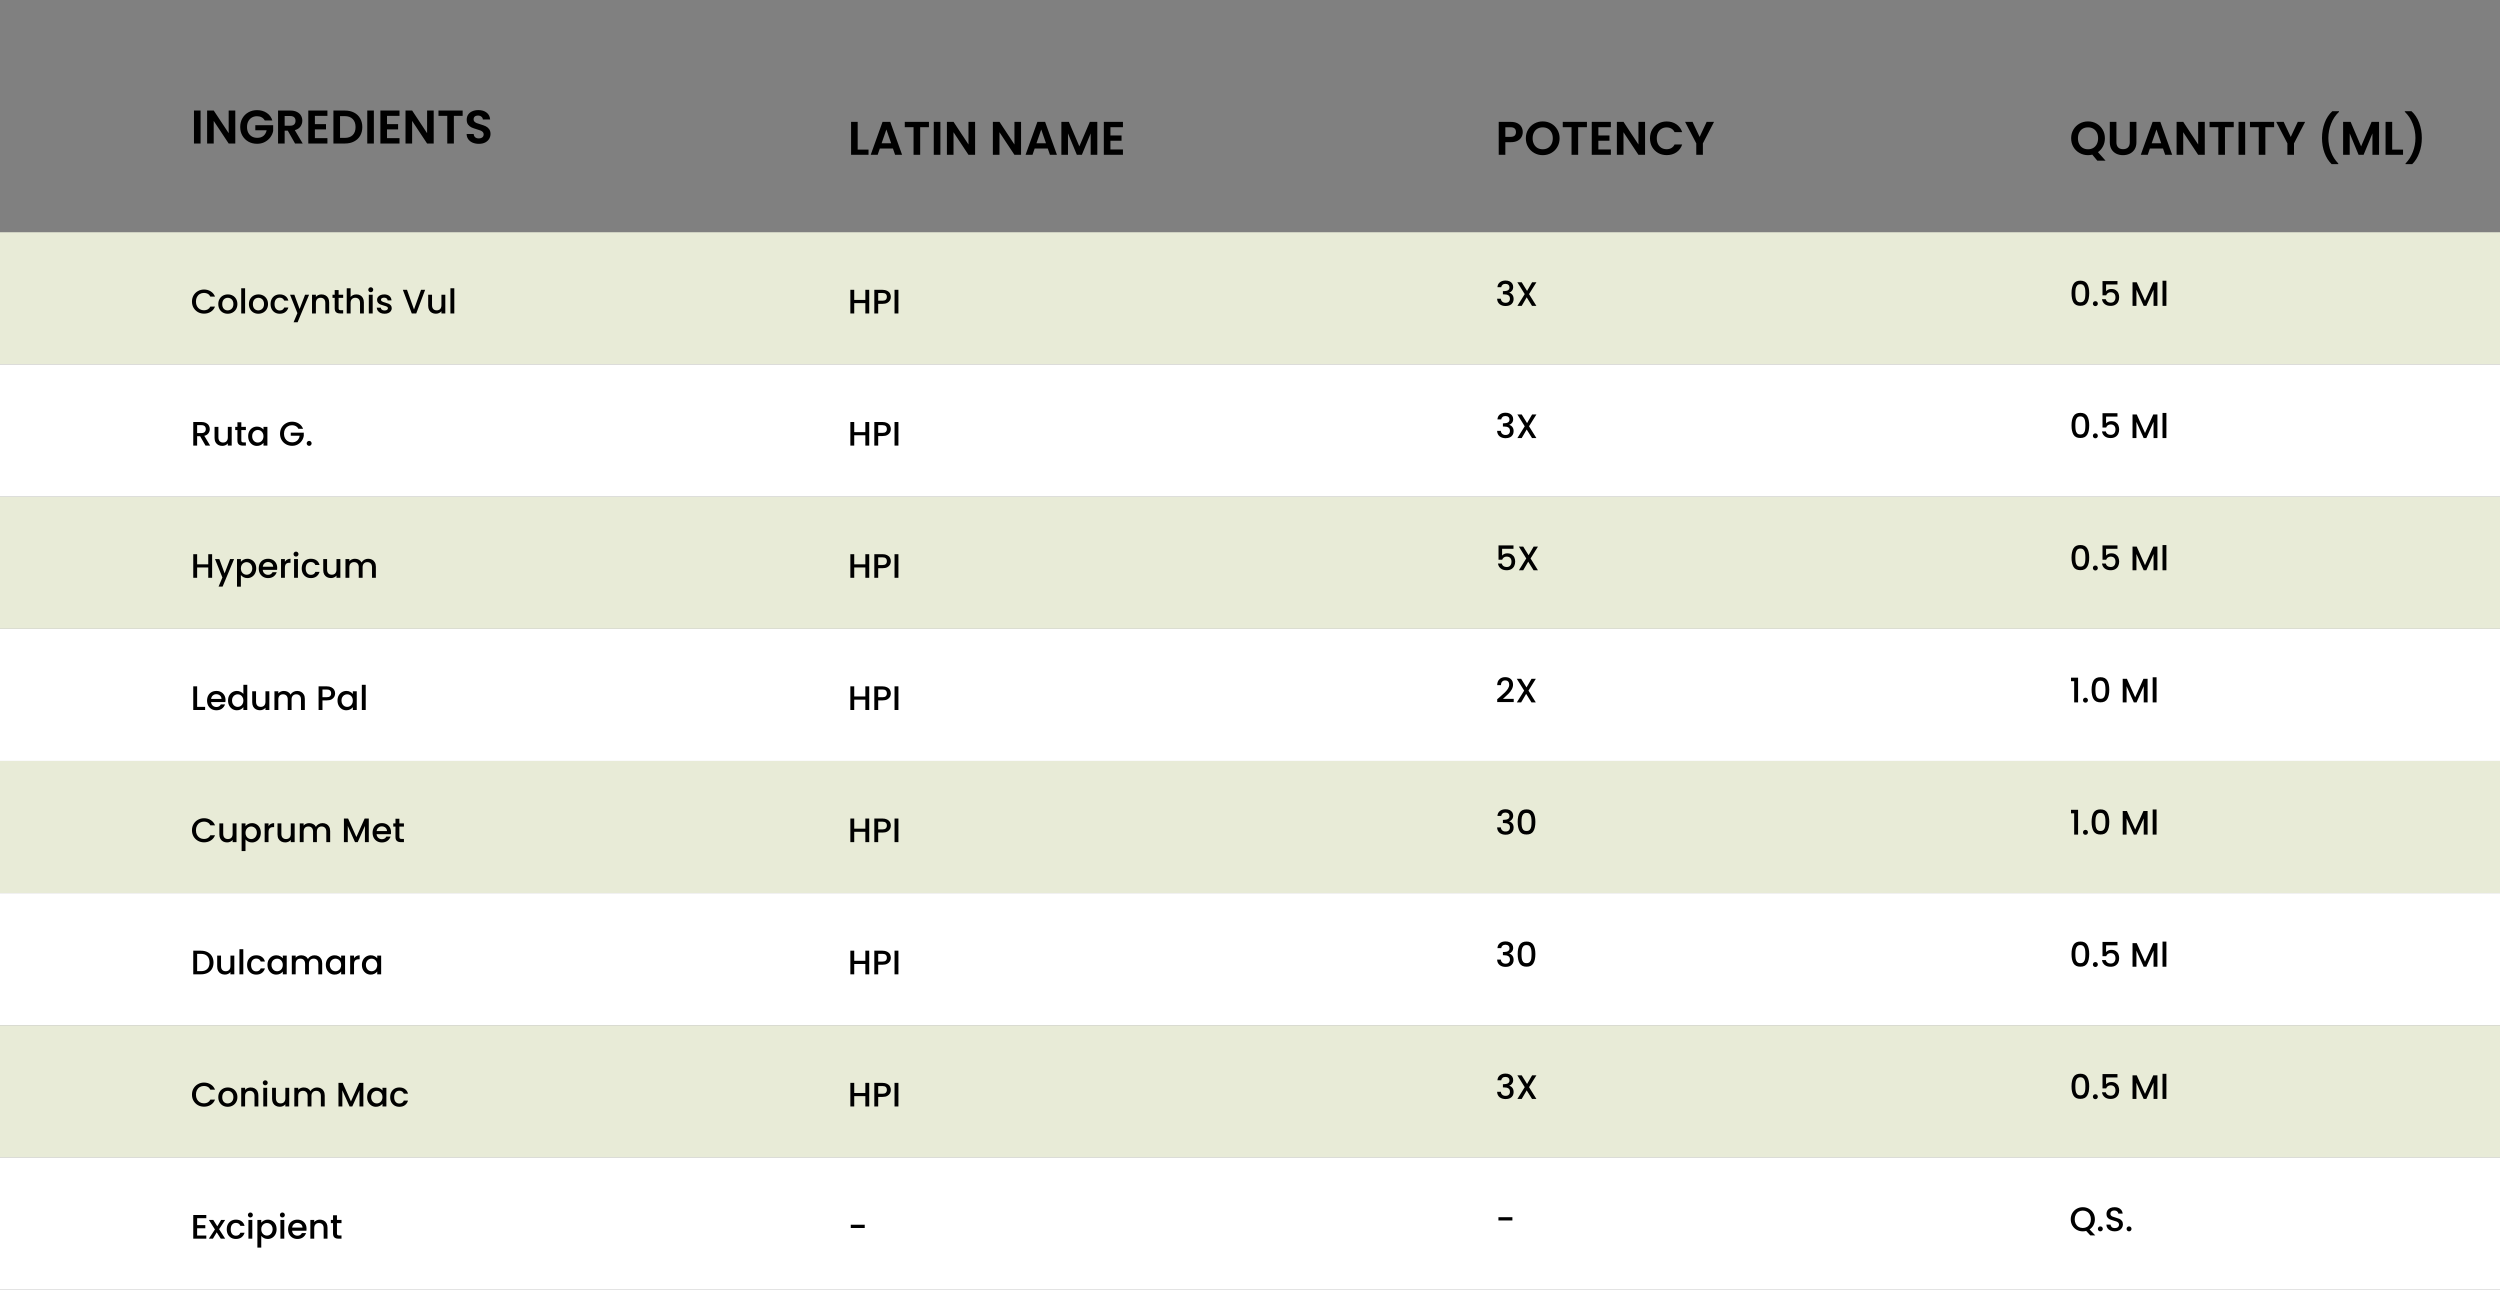
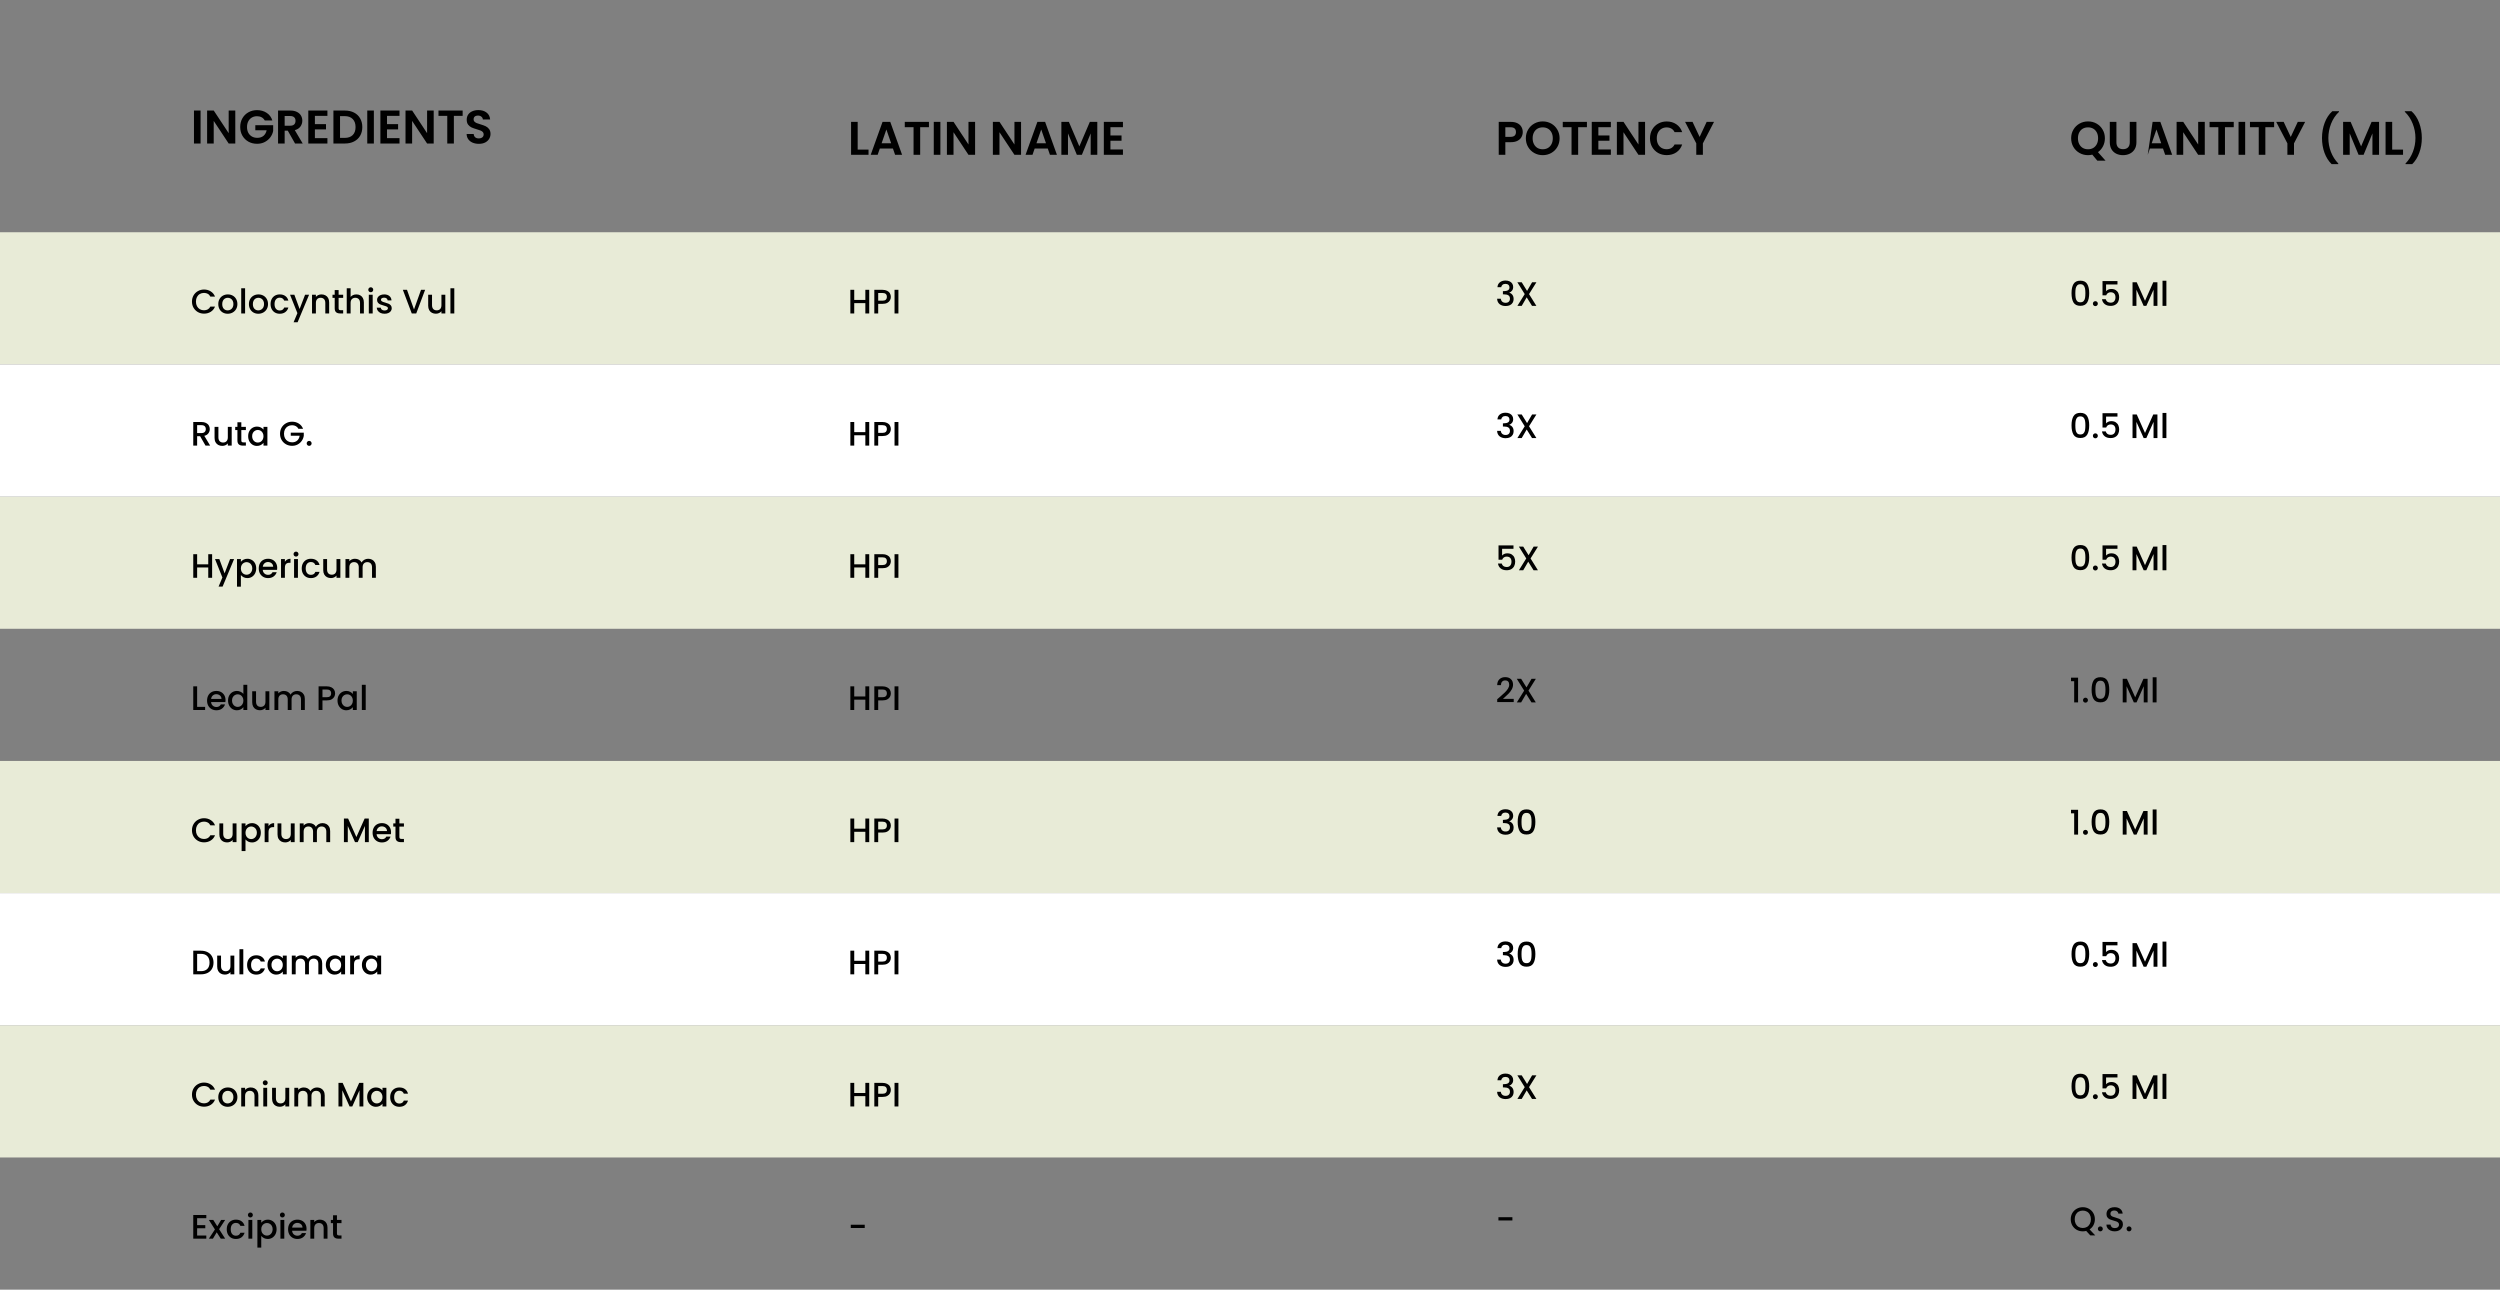
<svg xmlns="http://www.w3.org/2000/svg" fill="none" viewBox="0 0 1324 683" height="683" width="1324">
  <rect x="0" y="0" width="1324" height="683" fill="#808080" stroke="none" />
  <g clip-path="url(#clip0_936_364)">
    <path fill="black" d="M106.225 58.55V76H102.725V58.55H106.225ZM124.608 76H121.108L113.183 64.025V76H109.683V58.525H113.183L121.108 70.525V58.525H124.608V76ZM140.217 63.8C139.817 63.067 139.267 62.508 138.567 62.125C137.867 61.742 137.05 61.55 136.117 61.55C135.083 61.55 134.167 61.783 133.367 62.25C132.567 62.717 131.942 63.383 131.492 64.25C131.042 65.117 130.817 66.117 130.817 67.25C130.817 68.417 131.042 69.433 131.492 70.3C131.958 71.167 132.6 71.833 133.417 72.3C134.233 72.767 135.183 73 136.267 73C137.6 73 138.692 72.65 139.542 71.95C140.392 71.233 140.95 70.242 141.217 68.975H135.217V66.3H144.667V69.35C144.433 70.567 143.933 71.692 143.167 72.725C142.4 73.758 141.408 74.592 140.192 75.225C138.992 75.842 137.642 76.15 136.142 76.15C134.458 76.15 132.933 75.775 131.567 75.025C130.217 74.258 129.15 73.2 128.367 71.85C127.6 70.5 127.217 68.967 127.217 67.25C127.217 65.533 127.6 64 128.367 62.65C129.15 61.283 130.217 60.225 131.567 59.475C132.933 58.708 134.45 58.325 136.117 58.325C138.083 58.325 139.792 58.808 141.242 59.775C142.692 60.725 143.692 62.067 144.242 63.8H140.217ZM156.256 76L152.406 69.2H150.756V76H147.256V58.55H153.806C155.156 58.55 156.306 58.792 157.256 59.275C158.206 59.742 158.915 60.383 159.381 61.2C159.865 62 160.106 62.9 160.106 63.9C160.106 65.05 159.773 66.092 159.106 67.025C158.44 67.942 157.448 68.575 156.131 68.925L160.306 76H156.256ZM150.756 66.575H153.681C154.631 66.575 155.34 66.35 155.806 65.9C156.273 65.433 156.506 64.792 156.506 63.975C156.506 63.175 156.273 62.558 155.806 62.125C155.34 61.675 154.631 61.45 153.681 61.45H150.756V66.575ZM166.772 61.375V65.75H172.647V68.525H166.772V73.15H173.397V76H163.272V58.525H173.397V61.375H166.772ZM182.678 58.55C184.511 58.55 186.119 58.908 187.503 59.625C188.903 60.342 189.978 61.367 190.728 62.7C191.494 64.017 191.878 65.55 191.878 67.3C191.878 69.05 191.494 70.583 190.728 71.9C189.978 73.2 188.903 74.208 187.503 74.925C186.119 75.642 184.511 76 182.678 76H176.578V58.55H182.678ZM182.553 73.025C184.386 73.025 185.803 72.525 186.803 71.525C187.803 70.525 188.303 69.117 188.303 67.3C188.303 65.483 187.803 64.067 186.803 63.05C185.803 62.017 184.386 61.5 182.553 61.5H180.078V73.025H182.553ZM197.997 58.55V76H194.497V58.55H197.997ZM204.955 61.375V65.75H210.83V68.525H204.955V73.15H211.58V76H201.455V58.525H211.58V61.375H204.955ZM229.686 76H226.186L218.261 64.025V76H214.761V58.525H218.261L226.186 70.525V58.525H229.686V76ZM245.02 58.55V61.375H240.37V76H236.87V61.375H232.22V58.55H245.02ZM253.599 76.175C252.382 76.175 251.282 75.967 250.299 75.55C249.332 75.133 248.565 74.533 247.999 73.75C247.432 72.967 247.14 72.042 247.124 70.975H250.874C250.924 71.692 251.174 72.258 251.624 72.675C252.09 73.092 252.724 73.3 253.524 73.3C254.34 73.3 254.982 73.108 255.449 72.725C255.915 72.325 256.149 71.808 256.149 71.175C256.149 70.658 255.99 70.233 255.674 69.9C255.357 69.567 254.957 69.308 254.474 69.125C254.007 68.925 253.357 68.708 252.524 68.475C251.39 68.142 250.465 67.817 249.749 67.5C249.049 67.167 248.44 66.675 247.924 66.025C247.424 65.358 247.174 64.475 247.174 63.375C247.174 62.342 247.432 61.442 247.949 60.675C248.465 59.908 249.19 59.325 250.124 58.925C251.057 58.508 252.124 58.3 253.324 58.3C255.124 58.3 256.582 58.742 257.699 59.625C258.832 60.492 259.457 61.708 259.574 63.275H255.724C255.69 62.675 255.432 62.183 254.949 61.8C254.482 61.4 253.857 61.2 253.074 61.2C252.39 61.2 251.84 61.375 251.424 61.725C251.024 62.075 250.824 62.583 250.824 63.25C250.824 63.717 250.974 64.108 251.274 64.425C251.59 64.725 251.974 64.975 252.424 65.175C252.89 65.358 253.54 65.575 254.374 65.825C255.507 66.158 256.432 66.492 257.149 66.825C257.865 67.158 258.482 67.658 258.999 68.325C259.515 68.992 259.774 69.867 259.774 70.95C259.774 71.883 259.532 72.75 259.049 73.55C258.565 74.35 257.857 74.992 256.924 75.475C255.99 75.942 254.882 76.175 253.599 76.175Z" />
    <path fill="black" d="M454.225 79.225H459.975V82H450.725V64.55H454.225V79.225ZM472.9 78.675H465.95L464.8 82H461.125L467.4 64.525H471.475L477.75 82H474.05L472.9 78.675ZM471.95 75.875L469.425 68.575L466.9 75.875H471.95ZM491.97 64.55V67.375H487.32V82H483.82V67.375H479.17V64.55H491.97ZM498.024 64.55V82H494.524V64.55H498.024ZM516.407 82H512.907L504.982 70.025V82H501.482V64.525H504.982L512.907 76.525V64.525H516.407V82ZM540.748 82H537.248L529.323 70.025V82H525.823V64.525H529.323L537.248 76.525V64.525H540.748V82ZM554.906 78.675H547.956L546.806 82H543.131L549.406 64.525H553.481L559.756 82H556.056L554.906 78.675ZM553.956 75.875L551.431 68.575L548.906 75.875H553.956ZM581.127 64.55V82H577.627V70.65L572.952 82H570.302L565.602 70.65V82H562.102V64.55H566.077L571.627 77.525L577.177 64.55H581.127ZM588.087 67.375V71.75H593.962V74.525H588.087V79.15H594.712V82H584.587V64.525H594.712V67.375H588.087Z" />
    <path fill="black" d="M806.45 69.95C806.45 70.883 806.225 71.758 805.775 72.575C805.342 73.392 804.65 74.05 803.7 74.55C802.767 75.05 801.583 75.3 800.15 75.3H797.225V82H793.725V64.55H800.15C801.5 64.55 802.65 64.783 803.6 65.25C804.55 65.717 805.258 66.358 805.725 67.175C806.208 67.992 806.45 68.917 806.45 69.95ZM800 72.475C800.967 72.475 801.683 72.258 802.15 71.825C802.617 71.375 802.85 70.75 802.85 69.95C802.85 68.25 801.9 67.4 800 67.4H797.225V72.475H800ZM817.035 82.175C815.402 82.175 813.902 81.792 812.535 81.025C811.168 80.258 810.085 79.2 809.285 77.85C808.485 76.483 808.085 74.942 808.085 73.225C808.085 71.525 808.485 70 809.285 68.65C810.085 67.283 811.168 66.217 812.535 65.45C813.902 64.683 815.402 64.3 817.035 64.3C818.685 64.3 820.185 64.683 821.535 65.45C822.902 66.217 823.977 67.283 824.76 68.65C825.56 70 825.96 71.525 825.96 73.225C825.96 74.942 825.56 76.483 824.76 77.85C823.977 79.2 822.902 80.258 821.535 81.025C820.168 81.792 818.668 82.175 817.035 82.175ZM817.035 79.05C818.085 79.05 819.01 78.817 819.81 78.35C820.61 77.867 821.235 77.183 821.685 76.3C822.135 75.417 822.36 74.392 822.36 73.225C822.36 72.058 822.135 71.042 821.685 70.175C821.235 69.292 820.61 68.617 819.81 68.15C819.01 67.683 818.085 67.45 817.035 67.45C815.985 67.45 815.052 67.683 814.235 68.15C813.435 68.617 812.81 69.292 812.36 70.175C811.91 71.042 811.685 72.058 811.685 73.225C811.685 74.392 811.91 75.417 812.36 76.3C812.81 77.183 813.435 77.867 814.235 78.35C815.052 78.817 815.985 79.05 817.035 79.05ZM840.439 64.55V67.375H835.789V82H832.289V67.375H827.639V64.55H840.439ZM846.493 67.375V71.75H852.368V74.525H846.493V79.15H853.118V82H842.993V64.525H853.118V67.375H846.493ZM871.223 82H867.723L859.798 70.025V82H856.298V64.525H859.798L867.723 76.525V64.525H871.223V82ZM873.832 73.25C873.832 71.533 874.215 70 874.982 68.65C875.765 67.283 876.824 66.225 878.157 65.475C879.507 64.708 881.015 64.325 882.682 64.325C884.632 64.325 886.34 64.825 887.807 65.825C889.274 66.825 890.299 68.208 890.882 69.975H886.857C886.457 69.142 885.89 68.517 885.157 68.1C884.44 67.683 883.607 67.475 882.657 67.475C881.64 67.475 880.732 67.717 879.932 68.2C879.149 68.667 878.532 69.333 878.082 70.2C877.649 71.067 877.432 72.083 877.432 73.25C877.432 74.4 877.649 75.417 878.082 76.3C878.532 77.167 879.149 77.842 879.932 78.325C880.732 78.792 881.64 79.025 882.657 79.025C883.607 79.025 884.44 78.817 885.157 78.4C885.89 77.967 886.457 77.333 886.857 76.5H890.882C890.299 78.283 889.274 79.675 887.807 80.675C886.357 81.658 884.649 82.15 882.682 82.15C881.015 82.15 879.507 81.775 878.157 81.025C876.824 80.258 875.765 79.2 874.982 77.85C874.215 76.5 873.832 74.967 873.832 73.25ZM907.746 64.55L901.846 75.925V82H898.346V75.925L892.421 64.55H896.371L900.121 72.525L903.846 64.55H907.746Z" />
    <rect fill="#E8EBD7" height="70" width="1586" y="123" x="-236" />
    <rect fill="#E8EBD7" height="70" width="1741" y="263" x="-259" />
    <rect fill="#E8EBD7" height="70" width="1741" y="543" x="-236" />
    <rect fill="#E8EBD7" height="70" width="1741" y="403" x="-236" />
    <rect fill="white" height="70" width="1741" y="193" x="-259" />
-     <rect fill="white" height="70" width="1741" y="333" x="-259" />
-     <rect fill="white" height="70" width="1741" y="613" x="-236" />
    <rect fill="white" height="70" width="1741" y="473" x="-236" />
    <path fill="black" d="M460.34 153.49V166H458.288V160.528H452.402V166H450.35V153.49H452.402V158.854H458.288V153.49H460.34ZM471.789 157.216C471.789 157.852 471.639 158.452 471.339 159.016C471.039 159.58 470.559 160.042 469.899 160.402C469.239 160.75 468.393 160.924 467.361 160.924H465.093V166H463.041V153.49H467.361C468.321 153.49 469.131 153.658 469.791 153.994C470.463 154.318 470.961 154.762 471.285 155.326C471.621 155.89 471.789 156.52 471.789 157.216ZM467.361 159.25C468.141 159.25 468.723 159.076 469.107 158.728C469.491 158.368 469.683 157.864 469.683 157.216C469.683 155.848 468.909 155.164 467.361 155.164H465.093V159.25H467.361ZM475.798 153.49V166H473.746V153.49H475.798ZM460.34 223.49V236H458.288V230.528H452.402V236H450.35V223.49H452.402V228.854H458.288V223.49H460.34ZM471.789 227.216C471.789 227.852 471.639 228.452 471.339 229.016C471.039 229.58 470.559 230.042 469.899 230.402C469.239 230.75 468.393 230.924 467.361 230.924H465.093V236H463.041V223.49H467.361C468.321 223.49 469.131 223.658 469.791 223.994C470.463 224.318 470.961 224.762 471.285 225.326C471.621 225.89 471.789 226.52 471.789 227.216ZM467.361 229.25C468.141 229.25 468.723 229.076 469.107 228.728C469.491 228.368 469.683 227.864 469.683 227.216C469.683 225.848 468.909 225.164 467.361 225.164H465.093V229.25H467.361ZM475.798 223.49V236H473.746V223.49H475.798ZM460.34 293.49V306H458.288V300.528H452.402V306H450.35V293.49H452.402V298.854H458.288V293.49H460.34ZM471.789 297.216C471.789 297.852 471.639 298.452 471.339 299.016C471.039 299.58 470.559 300.042 469.899 300.402C469.239 300.75 468.393 300.924 467.361 300.924H465.093V306H463.041V293.49H467.361C468.321 293.49 469.131 293.658 469.791 293.994C470.463 294.318 470.961 294.762 471.285 295.326C471.621 295.89 471.789 296.52 471.789 297.216ZM467.361 299.25C468.141 299.25 468.723 299.076 469.107 298.728C469.491 298.368 469.683 297.864 469.683 297.216C469.683 295.848 468.909 295.164 467.361 295.164H465.093V299.25H467.361ZM475.798 293.49V306H473.746V293.49H475.798ZM460.34 363.49V376H458.288V370.528H452.402V376H450.35V363.49H452.402V368.854H458.288V363.49H460.34ZM471.789 367.216C471.789 367.852 471.639 368.452 471.339 369.016C471.039 369.58 470.559 370.042 469.899 370.402C469.239 370.75 468.393 370.924 467.361 370.924H465.093V376H463.041V363.49H467.361C468.321 363.49 469.131 363.658 469.791 363.994C470.463 364.318 470.961 364.762 471.285 365.326C471.621 365.89 471.789 366.52 471.789 367.216ZM467.361 369.25C468.141 369.25 468.723 369.076 469.107 368.728C469.491 368.368 469.683 367.864 469.683 367.216C469.683 365.848 468.909 365.164 467.361 365.164H465.093V369.25H467.361ZM475.798 363.49V376H473.746V363.49H475.798ZM460.34 433.49V446H458.288V440.528H452.402V446H450.35V433.49H452.402V438.854H458.288V433.49H460.34ZM471.789 437.216C471.789 437.852 471.639 438.452 471.339 439.016C471.039 439.58 470.559 440.042 469.899 440.402C469.239 440.75 468.393 440.924 467.361 440.924H465.093V446H463.041V433.49H467.361C468.321 433.49 469.131 433.658 469.791 433.994C470.463 434.318 470.961 434.762 471.285 435.326C471.621 435.89 471.789 436.52 471.789 437.216ZM467.361 439.25C468.141 439.25 468.723 439.076 469.107 438.728C469.491 438.368 469.683 437.864 469.683 437.216C469.683 435.848 468.909 435.164 467.361 435.164H465.093V439.25H467.361ZM475.798 433.49V446H473.746V433.49H475.798ZM460.34 503.49V516H458.288V510.528H452.402V516H450.35V503.49H452.402V508.854H458.288V503.49H460.34ZM471.789 507.216C471.789 507.852 471.639 508.452 471.339 509.016C471.039 509.58 470.559 510.042 469.899 510.402C469.239 510.75 468.393 510.924 467.361 510.924H465.093V516H463.041V503.49H467.361C468.321 503.49 469.131 503.658 469.791 503.994C470.463 504.318 470.961 504.762 471.285 505.326C471.621 505.89 471.789 506.52 471.789 507.216ZM467.361 509.25C468.141 509.25 468.723 509.076 469.107 508.728C469.491 508.368 469.683 507.864 469.683 507.216C469.683 505.848 468.909 505.164 467.361 505.164H465.093V509.25H467.361ZM475.798 503.49V516H473.746V503.49H475.798ZM460.34 573.49V586H458.288V580.528H452.402V586H450.35V573.49H452.402V578.854H458.288V573.49H460.34ZM471.789 577.216C471.789 577.852 471.639 578.452 471.339 579.016C471.039 579.58 470.559 580.042 469.899 580.402C469.239 580.75 468.393 580.924 467.361 580.924H465.093V586H463.041V573.49H467.361C468.321 573.49 469.131 573.658 469.791 573.994C470.463 574.318 470.961 574.762 471.285 575.326C471.621 575.89 471.789 576.52 471.789 577.216ZM467.361 579.25C468.141 579.25 468.723 579.076 469.107 578.728C469.491 578.368 469.683 577.864 469.683 577.216C469.683 575.848 468.909 575.164 467.361 575.164H465.093V579.25H467.361ZM475.798 573.49V586H473.746V573.49H475.798ZM457.964 648.62V650.348H450.566V648.62H457.964Z" />
    <path fill="black" d="M793.044 152.118C793.116 151.002 793.542 150.132 794.322 149.508C795.114 148.884 796.122 148.572 797.346 148.572C798.186 148.572 798.912 148.722 799.524 149.022C800.136 149.322 800.598 149.73 800.91 150.246C801.222 150.762 801.378 151.344 801.378 151.992C801.378 152.736 801.18 153.372 800.784 153.9C800.388 154.428 799.914 154.782 799.362 154.962V155.034C800.07 155.25 800.622 155.646 801.018 156.222C801.414 156.786 801.612 157.512 801.612 158.4C801.612 159.108 801.45 159.738 801.126 160.29C800.802 160.842 800.322 161.28 799.686 161.604C799.05 161.916 798.288 162.072 797.4 162.072C796.104 162.072 795.036 161.742 794.196 161.082C793.368 160.41 792.924 159.45 792.864 158.202H794.844C794.892 158.838 795.138 159.36 795.582 159.768C796.026 160.164 796.626 160.362 797.382 160.362C798.114 160.362 798.678 160.164 799.074 159.768C799.47 159.36 799.668 158.838 799.668 158.202C799.668 157.362 799.398 156.768 798.858 156.42C798.33 156.06 797.514 155.88 796.41 155.88H795.942V154.188H796.428C797.4 154.176 798.138 154.014 798.642 153.702C799.158 153.39 799.416 152.898 799.416 152.226C799.416 151.65 799.23 151.194 798.858 150.858C798.486 150.51 797.958 150.336 797.274 150.336C796.602 150.336 796.08 150.51 795.708 150.858C795.336 151.194 795.114 151.614 795.042 152.118H793.044ZM809.78 155.754L813.668 162H811.364L808.538 157.464L805.892 162H803.606L807.494 155.754L803.588 149.49H805.892L808.736 154.062L811.4 149.49H813.686L809.78 155.754ZM793.044 222.118C793.116 221.002 793.542 220.132 794.322 219.508C795.114 218.884 796.122 218.572 797.346 218.572C798.186 218.572 798.912 218.722 799.524 219.022C800.136 219.322 800.598 219.73 800.91 220.246C801.222 220.762 801.378 221.344 801.378 221.992C801.378 222.736 801.18 223.372 800.784 223.9C800.388 224.428 799.914 224.782 799.362 224.962V225.034C800.07 225.25 800.622 225.646 801.018 226.222C801.414 226.786 801.612 227.512 801.612 228.4C801.612 229.108 801.45 229.738 801.126 230.29C800.802 230.842 800.322 231.28 799.686 231.604C799.05 231.916 798.288 232.072 797.4 232.072C796.104 232.072 795.036 231.742 794.196 231.082C793.368 230.41 792.924 229.45 792.864 228.202H794.844C794.892 228.838 795.138 229.36 795.582 229.768C796.026 230.164 796.626 230.362 797.382 230.362C798.114 230.362 798.678 230.164 799.074 229.768C799.47 229.36 799.668 228.838 799.668 228.202C799.668 227.362 799.398 226.768 798.858 226.42C798.33 226.06 797.514 225.88 796.41 225.88H795.942V224.188H796.428C797.4 224.176 798.138 224.014 798.642 223.702C799.158 223.39 799.416 222.898 799.416 222.226C799.416 221.65 799.23 221.194 798.858 220.858C798.486 220.51 797.958 220.336 797.274 220.336C796.602 220.336 796.08 220.51 795.708 220.858C795.336 221.194 795.114 221.614 795.042 222.118H793.044ZM809.78 225.754L813.668 232H811.364L808.538 227.464L805.892 232H803.606L807.494 225.754L803.588 219.49H805.892L808.736 224.062L811.4 219.49H813.686L809.78 225.754ZM801.54 290.642H795.51V294.224C795.762 293.888 796.134 293.606 796.626 293.378C797.13 293.15 797.664 293.036 798.228 293.036C799.236 293.036 800.052 293.252 800.676 293.684C801.312 294.116 801.762 294.662 802.026 295.322C802.302 295.982 802.44 296.678 802.44 297.41C802.44 298.298 802.266 299.09 801.918 299.786C801.582 300.47 801.072 301.01 800.388 301.406C799.716 301.802 798.888 302 797.904 302C796.596 302 795.546 301.676 794.754 301.028C793.962 300.38 793.488 299.522 793.332 298.454H795.33C795.462 299.018 795.756 299.468 796.212 299.804C796.668 300.128 797.238 300.29 797.922 300.29C798.774 300.29 799.41 300.032 799.83 299.516C800.262 299 800.478 298.316 800.478 297.464C800.478 296.6 800.262 295.94 799.83 295.484C799.398 295.016 798.762 294.782 797.922 294.782C797.334 294.782 796.836 294.932 796.428 295.232C796.032 295.52 795.744 295.916 795.564 296.42H793.62V288.842H801.54V290.642ZM810.588 295.754L814.476 302H812.172L809.346 297.464L806.7 302H804.414L808.302 295.754L804.396 289.49H806.7L809.544 294.062L812.208 289.49H814.494L810.588 295.754ZM794.214 369.21C795.366 368.214 796.272 367.398 796.932 366.762C797.604 366.114 798.162 365.442 798.606 364.746C799.05 364.05 799.272 363.354 799.272 362.658C799.272 361.938 799.098 361.374 798.75 360.966C798.414 360.558 797.88 360.354 797.148 360.354C796.44 360.354 795.888 360.582 795.492 361.038C795.108 361.482 794.904 362.082 794.88 362.838H792.9C792.936 361.47 793.344 360.426 794.124 359.706C794.916 358.974 795.918 358.608 797.13 358.608C798.438 358.608 799.458 358.968 800.19 359.688C800.934 360.408 801.306 361.368 801.306 362.568C801.306 363.432 801.084 364.266 800.64 365.07C800.208 365.862 799.686 366.576 799.074 367.212C798.474 367.836 797.706 368.562 796.77 369.39L795.96 370.11H801.666V371.82H792.918V370.326L794.214 369.21ZM809.481 365.754L813.369 372H811.065L808.239 367.464L805.593 372H803.307L807.195 365.754L803.289 359.49H805.593L808.437 364.062L811.101 359.49H813.387L809.481 365.754ZM793.044 432.118C793.116 431.002 793.542 430.132 794.322 429.508C795.114 428.884 796.122 428.572 797.346 428.572C798.186 428.572 798.912 428.722 799.524 429.022C800.136 429.322 800.598 429.73 800.91 430.246C801.222 430.762 801.378 431.344 801.378 431.992C801.378 432.736 801.18 433.372 800.784 433.9C800.388 434.428 799.914 434.782 799.362 434.962V435.034C800.07 435.25 800.622 435.646 801.018 436.222C801.414 436.786 801.612 437.512 801.612 438.4C801.612 439.108 801.45 439.738 801.126 440.29C800.802 440.842 800.322 441.28 799.686 441.604C799.05 441.916 798.288 442.072 797.4 442.072C796.104 442.072 795.036 441.742 794.196 441.082C793.368 440.41 792.924 439.45 792.864 438.202H794.844C794.892 438.838 795.138 439.36 795.582 439.768C796.026 440.164 796.626 440.362 797.382 440.362C798.114 440.362 798.678 440.164 799.074 439.768C799.47 439.36 799.668 438.838 799.668 438.202C799.668 437.362 799.398 436.768 798.858 436.42C798.33 436.06 797.514 435.88 796.41 435.88H795.942V434.188H796.428C797.4 434.176 798.138 434.014 798.642 433.702C799.158 433.39 799.416 432.898 799.416 432.226C799.416 431.65 799.23 431.194 798.858 430.858C798.486 430.51 797.958 430.336 797.274 430.336C796.602 430.336 796.08 430.51 795.708 430.858C795.336 431.194 795.114 431.614 795.042 432.118H793.044ZM803.768 435.268C803.768 433.192 804.116 431.572 804.812 430.408C805.52 429.232 806.732 428.644 808.448 428.644C810.164 428.644 811.37 429.232 812.066 430.408C812.774 431.572 813.128 433.192 813.128 435.268C813.128 437.368 812.774 439.012 812.066 440.2C811.37 441.376 810.164 441.964 808.448 441.964C806.732 441.964 805.52 441.376 804.812 440.2C804.116 439.012 803.768 437.368 803.768 435.268ZM811.112 435.268C811.112 434.296 811.046 433.474 810.914 432.802C810.794 432.13 810.542 431.584 810.158 431.164C809.774 430.732 809.204 430.516 808.448 430.516C807.692 430.516 807.122 430.732 806.738 431.164C806.354 431.584 806.096 432.13 805.964 432.802C805.844 433.474 805.784 434.296 805.784 435.268C805.784 436.276 805.844 437.122 805.964 437.806C806.084 438.49 806.336 439.042 806.72 439.462C807.116 439.882 807.692 440.092 808.448 440.092C809.204 440.092 809.774 439.882 810.158 439.462C810.554 439.042 810.812 438.49 810.932 437.806C811.052 437.122 811.112 436.276 811.112 435.268ZM793.044 502.118C793.116 501.002 793.542 500.132 794.322 499.508C795.114 498.884 796.122 498.572 797.346 498.572C798.186 498.572 798.912 498.722 799.524 499.022C800.136 499.322 800.598 499.73 800.91 500.246C801.222 500.762 801.378 501.344 801.378 501.992C801.378 502.736 801.18 503.372 800.784 503.9C800.388 504.428 799.914 504.782 799.362 504.962V505.034C800.07 505.25 800.622 505.646 801.018 506.222C801.414 506.786 801.612 507.512 801.612 508.4C801.612 509.108 801.45 509.738 801.126 510.29C800.802 510.842 800.322 511.28 799.686 511.604C799.05 511.916 798.288 512.072 797.4 512.072C796.104 512.072 795.036 511.742 794.196 511.082C793.368 510.41 792.924 509.45 792.864 508.202H794.844C794.892 508.838 795.138 509.36 795.582 509.768C796.026 510.164 796.626 510.362 797.382 510.362C798.114 510.362 798.678 510.164 799.074 509.768C799.47 509.36 799.668 508.838 799.668 508.202C799.668 507.362 799.398 506.768 798.858 506.42C798.33 506.06 797.514 505.88 796.41 505.88H795.942V504.188H796.428C797.4 504.176 798.138 504.014 798.642 503.702C799.158 503.39 799.416 502.898 799.416 502.226C799.416 501.65 799.23 501.194 798.858 500.858C798.486 500.51 797.958 500.336 797.274 500.336C796.602 500.336 796.08 500.51 795.708 500.858C795.336 501.194 795.114 501.614 795.042 502.118H793.044ZM803.768 505.268C803.768 503.192 804.116 501.572 804.812 500.408C805.52 499.232 806.732 498.644 808.448 498.644C810.164 498.644 811.37 499.232 812.066 500.408C812.774 501.572 813.128 503.192 813.128 505.268C813.128 507.368 812.774 509.012 812.066 510.2C811.37 511.376 810.164 511.964 808.448 511.964C806.732 511.964 805.52 511.376 804.812 510.2C804.116 509.012 803.768 507.368 803.768 505.268ZM811.112 505.268C811.112 504.296 811.046 503.474 810.914 502.802C810.794 502.13 810.542 501.584 810.158 501.164C809.774 500.732 809.204 500.516 808.448 500.516C807.692 500.516 807.122 500.732 806.738 501.164C806.354 501.584 806.096 502.13 805.964 502.802C805.844 503.474 805.784 504.296 805.784 505.268C805.784 506.276 805.844 507.122 805.964 507.806C806.084 508.49 806.336 509.042 806.72 509.462C807.116 509.882 807.692 510.092 808.448 510.092C809.204 510.092 809.774 509.882 810.158 509.462C810.554 509.042 810.812 508.49 810.932 507.806C811.052 507.122 811.112 506.276 811.112 505.268ZM793.044 572.118C793.116 571.002 793.542 570.132 794.322 569.508C795.114 568.884 796.122 568.572 797.346 568.572C798.186 568.572 798.912 568.722 799.524 569.022C800.136 569.322 800.598 569.73 800.91 570.246C801.222 570.762 801.378 571.344 801.378 571.992C801.378 572.736 801.18 573.372 800.784 573.9C800.388 574.428 799.914 574.782 799.362 574.962V575.034C800.07 575.25 800.622 575.646 801.018 576.222C801.414 576.786 801.612 577.512 801.612 578.4C801.612 579.108 801.45 579.738 801.126 580.29C800.802 580.842 800.322 581.28 799.686 581.604C799.05 581.916 798.288 582.072 797.4 582.072C796.104 582.072 795.036 581.742 794.196 581.082C793.368 580.41 792.924 579.45 792.864 578.202H794.844C794.892 578.838 795.138 579.36 795.582 579.768C796.026 580.164 796.626 580.362 797.382 580.362C798.114 580.362 798.678 580.164 799.074 579.768C799.47 579.36 799.668 578.838 799.668 578.202C799.668 577.362 799.398 576.768 798.858 576.42C798.33 576.06 797.514 575.88 796.41 575.88H795.942V574.188H796.428C797.4 574.176 798.138 574.014 798.642 573.702C799.158 573.39 799.416 572.898 799.416 572.226C799.416 571.65 799.23 571.194 798.858 570.858C798.486 570.51 797.958 570.336 797.274 570.336C796.602 570.336 796.08 570.51 795.708 570.858C795.336 571.194 795.114 571.614 795.042 572.118H793.044ZM809.78 575.754L813.668 582H811.364L808.538 577.464L805.892 582H803.606L807.494 575.754L803.588 569.49H805.892L808.736 574.062L811.4 569.49H813.686L809.78 575.754ZM800.964 644.62V646.348H793.566V644.62H800.964Z" />
    <path fill="black" d="M101.666 159.718C101.666 158.494 101.948 157.396 102.512 156.424C103.088 155.452 103.862 154.696 104.834 154.156C105.818 153.604 106.892 153.328 108.056 153.328C109.388 153.328 110.57 153.658 111.602 154.318C112.646 154.966 113.402 155.89 113.87 157.09H111.404C111.08 156.43 110.63 155.938 110.054 155.614C109.478 155.29 108.812 155.128 108.056 155.128C107.228 155.128 106.49 155.314 105.842 155.686C105.194 156.058 104.684 156.592 104.312 157.288C103.952 157.984 103.772 158.794 103.772 159.718C103.772 160.642 103.952 161.452 104.312 162.148C104.684 162.844 105.194 163.384 105.842 163.768C106.49 164.14 107.228 164.326 108.056 164.326C108.812 164.326 109.478 164.164 110.054 163.84C110.63 163.516 111.08 163.024 111.404 162.364H113.87C113.402 163.564 112.646 164.488 111.602 165.136C110.57 165.784 109.388 166.108 108.056 166.108C106.88 166.108 105.806 165.838 104.834 165.298C103.862 164.746 103.088 163.984 102.512 163.012C101.948 162.04 101.666 160.942 101.666 159.718ZM120.574 166.162C119.638 166.162 118.792 165.952 118.036 165.532C117.28 165.1 116.686 164.5 116.254 163.732C115.822 162.952 115.606 162.052 115.606 161.032C115.606 160.024 115.828 159.13 116.272 158.35C116.716 157.57 117.322 156.97 118.09 156.55C118.858 156.13 119.716 155.92 120.664 155.92C121.612 155.92 122.47 156.13 123.238 156.55C124.006 156.97 124.612 157.57 125.056 158.35C125.5 159.13 125.722 160.024 125.722 161.032C125.722 162.04 125.494 162.934 125.038 163.714C124.582 164.494 123.958 165.1 123.166 165.532C122.386 165.952 121.522 166.162 120.574 166.162ZM120.574 164.38C121.102 164.38 121.594 164.254 122.05 164.002C122.518 163.75 122.896 163.372 123.184 162.868C123.472 162.364 123.616 161.752 123.616 161.032C123.616 160.312 123.478 159.706 123.202 159.214C122.926 158.71 122.56 158.332 122.104 158.08C121.648 157.828 121.156 157.702 120.628 157.702C120.1 157.702 119.608 157.828 119.152 158.08C118.708 158.332 118.354 158.71 118.09 159.214C117.826 159.706 117.694 160.312 117.694 161.032C117.694 162.1 117.964 162.928 118.504 163.516C119.056 164.092 119.746 164.38 120.574 164.38ZM129.802 152.68V166H127.75V152.68H129.802ZM136.798 166.162C135.862 166.162 135.016 165.952 134.26 165.532C133.504 165.1 132.91 164.5 132.478 163.732C132.046 162.952 131.83 162.052 131.83 161.032C131.83 160.024 132.052 159.13 132.496 158.35C132.94 157.57 133.546 156.97 134.314 156.55C135.082 156.13 135.94 155.92 136.888 155.92C137.836 155.92 138.694 156.13 139.462 156.55C140.23 156.97 140.836 157.57 141.28 158.35C141.724 159.13 141.946 160.024 141.946 161.032C141.946 162.04 141.718 162.934 141.262 163.714C140.806 164.494 140.182 165.1 139.39 165.532C138.61 165.952 137.746 166.162 136.798 166.162ZM136.798 164.38C137.326 164.38 137.818 164.254 138.274 164.002C138.742 163.75 139.12 163.372 139.408 162.868C139.696 162.364 139.84 161.752 139.84 161.032C139.84 160.312 139.702 159.706 139.426 159.214C139.15 158.71 138.784 158.332 138.328 158.08C137.872 157.828 137.38 157.702 136.852 157.702C136.324 157.702 135.832 157.828 135.376 158.08C134.932 158.332 134.578 158.71 134.314 159.214C134.05 159.706 133.918 160.312 133.918 161.032C133.918 162.1 134.188 162.928 134.728 163.516C135.28 164.092 135.97 164.38 136.798 164.38ZM143.291 161.032C143.291 160.012 143.495 159.118 143.903 158.35C144.323 157.57 144.899 156.97 145.631 156.55C146.363 156.13 147.203 155.92 148.151 155.92C149.351 155.92 150.341 156.208 151.121 156.784C151.913 157.348 152.447 158.158 152.723 159.214H150.509C150.329 158.722 150.041 158.338 149.645 158.062C149.249 157.786 148.751 157.648 148.151 157.648C147.311 157.648 146.639 157.948 146.135 158.548C145.643 159.136 145.397 159.964 145.397 161.032C145.397 162.1 145.643 162.934 146.135 163.534C146.639 164.134 147.311 164.434 148.151 164.434C149.339 164.434 150.125 163.912 150.509 162.868H152.723C152.435 163.876 151.895 164.68 151.103 165.28C150.311 165.868 149.327 166.162 148.151 166.162C147.203 166.162 146.363 165.952 145.631 165.532C144.899 165.1 144.323 164.5 143.903 163.732C143.495 162.952 143.291 162.052 143.291 161.032ZM163.696 156.082L157.612 170.662H155.488L157.504 165.838L153.598 156.082H155.884L158.674 163.642L161.572 156.082H163.696ZM170.249 155.92C171.029 155.92 171.725 156.082 172.337 156.406C172.961 156.73 173.447 157.21 173.795 157.846C174.143 158.482 174.317 159.25 174.317 160.15V166H172.283V160.456C172.283 159.568 172.061 158.89 171.617 158.422C171.173 157.942 170.567 157.702 169.799 157.702C169.031 157.702 168.419 157.942 167.963 158.422C167.519 158.89 167.297 159.568 167.297 160.456V166H165.245V156.082H167.297V157.216C167.633 156.808 168.059 156.49 168.575 156.262C169.103 156.034 169.661 155.92 170.249 155.92ZM179.328 157.756V163.246C179.328 163.618 179.412 163.888 179.58 164.056C179.76 164.212 180.06 164.29 180.48 164.29H181.74V166H180.12C179.196 166 178.488 165.784 177.996 165.352C177.504 164.92 177.258 164.218 177.258 163.246V157.756H176.088V156.082H177.258V153.616H179.328V156.082H181.74V157.756H179.328ZM188.761 155.92C189.517 155.92 190.189 156.082 190.777 156.406C191.377 156.73 191.845 157.21 192.181 157.846C192.529 158.482 192.703 159.25 192.703 160.15V166H190.669V160.456C190.669 159.568 190.447 158.89 190.003 158.422C189.559 157.942 188.953 157.702 188.185 157.702C187.417 157.702 186.805 157.942 186.349 158.422C185.905 158.89 185.683 159.568 185.683 160.456V166H183.631V152.68H185.683V157.234C186.031 156.814 186.469 156.49 186.997 156.262C187.537 156.034 188.125 155.92 188.761 155.92ZM196.365 154.768C195.993 154.768 195.681 154.642 195.429 154.39C195.177 154.138 195.051 153.826 195.051 153.454C195.051 153.082 195.177 152.77 195.429 152.518C195.681 152.266 195.993 152.14 196.365 152.14C196.725 152.14 197.031 152.266 197.283 152.518C197.535 152.77 197.661 153.082 197.661 153.454C197.661 153.826 197.535 154.138 197.283 154.39C197.031 154.642 196.725 154.768 196.365 154.768ZM197.373 156.082V166H195.321V156.082H197.373ZM203.667 166.162C202.887 166.162 202.185 166.024 201.561 165.748C200.949 165.46 200.463 165.076 200.103 164.596C199.743 164.104 199.551 163.558 199.527 162.958H201.651C201.687 163.378 201.885 163.732 202.245 164.02C202.617 164.296 203.079 164.434 203.631 164.434C204.207 164.434 204.651 164.326 204.963 164.11C205.287 163.882 205.449 163.594 205.449 163.246C205.449 162.874 205.269 162.598 204.909 162.418C204.561 162.238 204.003 162.04 203.235 161.824C202.491 161.62 201.885 161.422 201.417 161.23C200.949 161.038 200.541 160.744 200.193 160.348C199.857 159.952 199.689 159.43 199.689 158.782C199.689 158.254 199.845 157.774 200.157 157.342C200.469 156.898 200.913 156.55 201.489 156.298C202.077 156.046 202.749 155.92 203.505 155.92C204.633 155.92 205.539 156.208 206.223 156.784C206.919 157.348 207.291 158.122 207.339 159.106H205.287C205.251 158.662 205.071 158.308 204.747 158.044C204.423 157.78 203.985 157.648 203.433 157.648C202.893 157.648 202.479 157.75 202.191 157.954C201.903 158.158 201.759 158.428 201.759 158.764C201.759 159.028 201.855 159.25 202.047 159.43C202.239 159.61 202.473 159.754 202.749 159.862C203.025 159.958 203.433 160.084 203.973 160.24C204.693 160.432 205.281 160.63 205.737 160.834C206.205 161.026 206.607 161.314 206.943 161.698C207.279 162.082 207.453 162.592 207.465 163.228C207.465 163.792 207.309 164.296 206.997 164.74C206.685 165.184 206.241 165.532 205.665 165.784C205.101 166.036 204.435 166.162 203.667 166.162ZM225.14 153.49L220.442 166H218.066L213.35 153.49H215.546L219.254 163.894L222.98 153.49H225.14ZM235.838 156.082V166H233.786V164.83C233.462 165.238 233.036 165.562 232.508 165.802C231.992 166.03 231.44 166.144 230.852 166.144C230.072 166.144 229.37 165.982 228.746 165.658C228.134 165.334 227.648 164.854 227.288 164.218C226.94 163.582 226.766 162.814 226.766 161.914V156.082H228.8V161.608C228.8 162.496 229.022 163.18 229.466 163.66C229.91 164.128 230.516 164.362 231.284 164.362C232.052 164.362 232.658 164.128 233.102 163.66C233.558 163.18 233.786 162.496 233.786 161.608V156.082H235.838ZM240.597 152.68V166H238.545V152.68H240.597ZM108.848 236L105.968 230.996H104.402V236H102.35V223.49H106.67C107.63 223.49 108.44 223.658 109.1 223.994C109.772 224.33 110.27 224.78 110.594 225.344C110.93 225.908 111.098 226.538 111.098 227.234C111.098 228.05 110.858 228.794 110.378 229.466C109.91 230.126 109.184 230.576 108.2 230.816L111.296 236H108.848ZM104.402 229.358H106.67C107.438 229.358 108.014 229.166 108.398 228.782C108.794 228.398 108.992 227.882 108.992 227.234C108.992 226.586 108.8 226.082 108.416 225.722C108.032 225.35 107.45 225.164 106.67 225.164H104.402V229.358ZM122.705 226.082V236H120.653V234.83C120.329 235.238 119.903 235.562 119.375 235.802C118.859 236.03 118.307 236.144 117.719 236.144C116.939 236.144 116.237 235.982 115.613 235.658C115.001 235.334 114.515 234.854 114.155 234.218C113.807 233.582 113.633 232.814 113.633 231.914V226.082H115.667V231.608C115.667 232.496 115.889 233.18 116.333 233.66C116.777 234.128 117.383 234.362 118.151 234.362C118.919 234.362 119.525 234.128 119.969 233.66C120.425 233.18 120.653 232.496 120.653 231.608V226.082H122.705ZM127.807 227.756V233.246C127.807 233.618 127.891 233.888 128.059 234.056C128.239 234.212 128.539 234.29 128.959 234.29H130.219V236H128.599C127.675 236 126.967 235.784 126.475 235.352C125.983 234.92 125.737 234.218 125.737 233.246V227.756H124.567V226.082H125.737V223.616H127.807V226.082H130.219V227.756H127.807ZM131.426 230.996C131.426 230 131.63 229.118 132.038 228.35C132.458 227.582 133.022 226.988 133.73 226.568C134.45 226.136 135.242 225.92 136.106 225.92C136.886 225.92 137.564 226.076 138.14 226.388C138.728 226.688 139.196 227.066 139.544 227.522V226.082H141.614V236H139.544V234.524C139.196 234.992 138.722 235.382 138.122 235.694C137.522 236.006 136.838 236.162 136.07 236.162C135.218 236.162 134.438 235.946 133.73 235.514C133.022 235.07 132.458 234.458 132.038 233.678C131.63 232.886 131.426 231.992 131.426 230.996ZM139.544 231.032C139.544 230.348 139.4 229.754 139.112 229.25C138.836 228.746 138.47 228.362 138.014 228.098C137.558 227.834 137.066 227.702 136.538 227.702C136.01 227.702 135.518 227.834 135.062 228.098C134.606 228.35 134.234 228.728 133.946 229.232C133.67 229.724 133.532 230.312 133.532 230.996C133.532 231.68 133.67 232.28 133.946 232.796C134.234 233.312 134.606 233.708 135.062 233.984C135.53 234.248 136.022 234.38 136.538 234.38C137.066 234.38 137.558 234.248 138.014 233.984C138.47 233.72 138.836 233.336 139.112 232.832C139.4 232.316 139.544 231.716 139.544 231.032ZM158.039 227.09C157.715 226.466 157.265 225.998 156.689 225.686C156.113 225.362 155.447 225.2 154.691 225.2C153.863 225.2 153.125 225.386 152.477 225.758C151.829 226.13 151.319 226.658 150.947 227.342C150.587 228.026 150.407 228.818 150.407 229.718C150.407 230.618 150.587 231.416 150.947 232.112C151.319 232.796 151.829 233.324 152.477 233.696C153.125 234.068 153.863 234.254 154.691 234.254C155.807 234.254 156.713 233.942 157.409 233.318C158.105 232.694 158.531 231.848 158.687 230.78H153.989V229.142H160.883V230.744C160.751 231.716 160.403 232.61 159.839 233.426C159.287 234.242 158.561 234.896 157.661 235.388C156.773 235.868 155.783 236.108 154.691 236.108C153.515 236.108 152.441 235.838 151.469 235.298C150.497 234.746 149.723 233.984 149.147 233.012C148.583 232.04 148.301 230.942 148.301 229.718C148.301 228.494 148.583 227.396 149.147 226.424C149.723 225.452 150.497 224.696 151.469 224.156C152.453 223.604 153.527 223.328 154.691 223.328C156.023 223.328 157.205 223.658 158.237 224.318C159.281 224.966 160.037 225.89 160.505 227.09H158.039ZM163.735 236.126C163.363 236.126 163.051 236 162.799 235.748C162.547 235.496 162.421 235.184 162.421 234.812C162.421 234.44 162.547 234.128 162.799 233.876C163.051 233.624 163.363 233.498 163.735 233.498C164.095 233.498 164.401 233.624 164.653 233.876C164.905 234.128 165.031 234.44 165.031 234.812C165.031 235.184 164.905 235.496 164.653 235.748C164.401 236 164.095 236.126 163.735 236.126ZM112.34 293.49V306H110.288V300.528H104.402V306H102.35V293.49H104.402V298.854H110.288V293.49H112.34ZM123.969 296.082L117.885 310.662H115.761L117.777 305.838L113.871 296.082H116.157L118.947 303.642L121.845 296.082H123.969ZM127.57 297.54C127.918 297.084 128.392 296.7 128.992 296.388C129.592 296.076 130.27 295.92 131.026 295.92C131.89 295.92 132.676 296.136 133.384 296.568C134.104 296.988 134.668 297.582 135.076 298.35C135.484 299.118 135.688 300 135.688 300.996C135.688 301.992 135.484 302.886 135.076 303.678C134.668 304.458 134.104 305.07 133.384 305.514C132.676 305.946 131.89 306.162 131.026 306.162C130.27 306.162 129.598 306.012 129.01 305.712C128.422 305.4 127.942 305.016 127.57 304.56V310.716H125.518V296.082H127.57V297.54ZM133.6 300.996C133.6 300.312 133.456 299.724 133.168 299.232C132.892 298.728 132.52 298.35 132.052 298.098C131.596 297.834 131.104 297.702 130.576 297.702C130.06 297.702 129.568 297.834 129.1 298.098C128.644 298.362 128.272 298.746 127.984 299.25C127.708 299.754 127.57 300.348 127.57 301.032C127.57 301.716 127.708 302.316 127.984 302.832C128.272 303.336 128.644 303.72 129.1 303.984C129.568 304.248 130.06 304.38 130.576 304.38C131.104 304.38 131.596 304.248 132.052 303.984C132.52 303.708 132.892 303.312 133.168 302.796C133.456 302.28 133.6 301.68 133.6 300.996ZM146.807 300.798C146.807 301.17 146.783 301.506 146.735 301.806H139.157C139.217 302.598 139.511 303.234 140.039 303.714C140.567 304.194 141.215 304.434 141.983 304.434C143.087 304.434 143.867 303.972 144.323 303.048H146.537C146.237 303.96 145.691 304.71 144.899 305.298C144.119 305.874 143.147 306.162 141.983 306.162C141.035 306.162 140.183 305.952 139.427 305.532C138.683 305.1 138.095 304.5 137.663 303.732C137.243 302.952 137.033 302.052 137.033 301.032C137.033 300.012 137.237 299.118 137.645 298.35C138.065 297.57 138.647 296.97 139.391 296.55C140.147 296.13 141.011 295.92 141.983 295.92C142.919 295.92 143.753 296.124 144.485 296.532C145.217 296.94 145.787 297.516 146.195 298.26C146.603 298.992 146.807 299.838 146.807 300.798ZM144.665 300.15C144.653 299.394 144.383 298.788 143.855 298.332C143.327 297.876 142.673 297.648 141.893 297.648C141.185 297.648 140.579 297.876 140.075 298.332C139.571 298.776 139.271 299.382 139.175 300.15H144.665ZM150.879 297.522C151.179 297.018 151.575 296.628 152.067 296.352C152.571 296.064 153.165 295.92 153.849 295.92V298.044H153.327C152.523 298.044 151.911 298.248 151.491 298.656C151.083 299.064 150.879 299.772 150.879 300.78V306H148.827V296.082H150.879V297.522ZM156.779 294.768C156.407 294.768 156.095 294.642 155.843 294.39C155.591 294.138 155.465 293.826 155.465 293.454C155.465 293.082 155.591 292.77 155.843 292.518C156.095 292.266 156.407 292.14 156.779 292.14C157.139 292.14 157.445 292.266 157.697 292.518C157.949 292.77 158.075 293.082 158.075 293.454C158.075 293.826 157.949 294.138 157.697 294.39C157.445 294.642 157.139 294.768 156.779 294.768ZM157.787 296.082V306H155.735V296.082H157.787ZM159.797 301.032C159.797 300.012 160.001 299.118 160.409 298.35C160.829 297.57 161.405 296.97 162.137 296.55C162.869 296.13 163.709 295.92 164.657 295.92C165.857 295.92 166.847 296.208 167.627 296.784C168.419 297.348 168.953 298.158 169.229 299.214H167.015C166.835 298.722 166.547 298.338 166.151 298.062C165.755 297.786 165.257 297.648 164.657 297.648C163.817 297.648 163.145 297.948 162.641 298.548C162.149 299.136 161.903 299.964 161.903 301.032C161.903 302.1 162.149 302.934 162.641 303.534C163.145 304.134 163.817 304.434 164.657 304.434C165.845 304.434 166.631 303.912 167.015 302.868H169.229C168.941 303.876 168.401 304.68 167.609 305.28C166.817 305.868 165.833 306.162 164.657 306.162C163.709 306.162 162.869 305.952 162.137 305.532C161.405 305.1 160.829 304.5 160.409 303.732C160.001 302.952 159.797 302.052 159.797 301.032ZM180.256 296.082V306H178.204V304.83C177.88 305.238 177.454 305.562 176.926 305.802C176.41 306.03 175.858 306.144 175.27 306.144C174.49 306.144 173.788 305.982 173.164 305.658C172.552 305.334 172.066 304.854 171.706 304.218C171.358 303.582 171.184 302.814 171.184 301.914V296.082H173.218V301.608C173.218 302.496 173.44 303.18 173.884 303.66C174.328 304.128 174.934 304.362 175.702 304.362C176.47 304.362 177.076 304.128 177.52 303.66C177.976 303.18 178.204 302.496 178.204 301.608V296.082H180.256ZM194.969 295.92C195.749 295.92 196.445 296.082 197.057 296.406C197.681 296.73 198.167 297.21 198.515 297.846C198.875 298.482 199.055 299.25 199.055 300.15V306H197.021V300.456C197.021 299.568 196.799 298.89 196.355 298.422C195.911 297.942 195.305 297.702 194.537 297.702C193.769 297.702 193.157 297.942 192.701 298.422C192.257 298.89 192.035 299.568 192.035 300.456V306H190.001V300.456C190.001 299.568 189.779 298.89 189.335 298.422C188.891 297.942 188.285 297.702 187.517 297.702C186.749 297.702 186.137 297.942 185.681 298.422C185.237 298.89 185.015 299.568 185.015 300.456V306H182.963V296.082H185.015V297.216C185.351 296.808 185.777 296.49 186.293 296.262C186.809 296.034 187.361 295.92 187.949 295.92C188.741 295.92 189.449 296.088 190.073 296.424C190.697 296.76 191.177 297.246 191.513 297.882C191.813 297.282 192.281 296.808 192.917 296.46C193.553 296.1 194.237 295.92 194.969 295.92ZM104.402 374.344H108.632V376H102.35V363.49H104.402V374.344ZM119.438 370.798C119.438 371.17 119.414 371.506 119.366 371.806H111.788C111.848 372.598 112.142 373.234 112.67 373.714C113.198 374.194 113.846 374.434 114.614 374.434C115.718 374.434 116.498 373.972 116.954 373.048H119.168C118.868 373.96 118.322 374.71 117.53 375.298C116.75 375.874 115.778 376.162 114.614 376.162C113.666 376.162 112.814 375.952 112.058 375.532C111.314 375.1 110.726 374.5 110.294 373.732C109.874 372.952 109.664 372.052 109.664 371.032C109.664 370.012 109.868 369.118 110.276 368.35C110.696 367.57 111.278 366.97 112.022 366.55C112.778 366.13 113.642 365.92 114.614 365.92C115.55 365.92 116.384 366.124 117.116 366.532C117.848 366.94 118.418 367.516 118.826 368.26C119.234 368.992 119.438 369.838 119.438 370.798ZM117.296 370.15C117.284 369.394 117.014 368.788 116.486 368.332C115.958 367.876 115.304 367.648 114.524 367.648C113.816 367.648 113.21 367.876 112.706 368.332C112.202 368.776 111.902 369.382 111.806 370.15H117.296ZM120.773 370.996C120.773 370 120.977 369.118 121.385 368.35C121.805 367.582 122.369 366.988 123.077 366.568C123.797 366.136 124.595 365.92 125.471 365.92C126.119 365.92 126.755 366.064 127.379 366.352C128.015 366.628 128.519 367 128.891 367.468V362.68H130.961V376H128.891V374.506C128.555 374.986 128.087 375.382 127.487 375.694C126.899 376.006 126.221 376.162 125.453 376.162C124.589 376.162 123.797 375.946 123.077 375.514C122.369 375.07 121.805 374.458 121.385 373.678C120.977 372.886 120.773 371.992 120.773 370.996ZM128.891 371.032C128.891 370.348 128.747 369.754 128.459 369.25C128.183 368.746 127.817 368.362 127.361 368.098C126.905 367.834 126.413 367.702 125.885 367.702C125.357 367.702 124.865 367.834 124.409 368.098C123.953 368.35 123.581 368.728 123.293 369.232C123.017 369.724 122.879 370.312 122.879 370.996C122.879 371.68 123.017 372.28 123.293 372.796C123.581 373.312 123.953 373.708 124.409 373.984C124.877 374.248 125.369 374.38 125.885 374.38C126.413 374.38 126.905 374.248 127.361 373.984C127.817 373.72 128.183 373.336 128.459 372.832C128.747 372.316 128.891 371.716 128.891 371.032ZM142.639 366.082V376H140.587V374.83C140.263 375.238 139.837 375.562 139.309 375.802C138.793 376.03 138.241 376.144 137.653 376.144C136.873 376.144 136.171 375.982 135.547 375.658C134.935 375.334 134.449 374.854 134.089 374.218C133.741 373.582 133.567 372.814 133.567 371.914V366.082H135.601V371.608C135.601 372.496 135.823 373.18 136.267 373.66C136.711 374.128 137.317 374.362 138.085 374.362C138.853 374.362 139.459 374.128 139.903 373.66C140.359 373.18 140.587 372.496 140.587 371.608V366.082H142.639ZM157.352 365.92C158.132 365.92 158.828 366.082 159.44 366.406C160.064 366.73 160.55 367.21 160.898 367.846C161.258 368.482 161.438 369.25 161.438 370.15V376H159.404V370.456C159.404 369.568 159.182 368.89 158.738 368.422C158.294 367.942 157.688 367.702 156.92 367.702C156.152 367.702 155.54 367.942 155.084 368.422C154.64 368.89 154.418 369.568 154.418 370.456V376H152.384V370.456C152.384 369.568 152.162 368.89 151.718 368.422C151.274 367.942 150.668 367.702 149.9 367.702C149.132 367.702 148.52 367.942 148.064 368.422C147.62 368.89 147.398 369.568 147.398 370.456V376H145.346V366.082H147.398V367.216C147.734 366.808 148.16 366.49 148.676 366.262C149.192 366.034 149.744 365.92 150.332 365.92C151.124 365.92 151.832 366.088 152.456 366.424C153.08 366.76 153.56 367.246 153.896 367.882C154.196 367.282 154.664 366.808 155.3 366.46C155.936 366.1 156.62 365.92 157.352 365.92ZM177.473 367.216C177.473 367.852 177.323 368.452 177.023 369.016C176.723 369.58 176.243 370.042 175.583 370.402C174.923 370.75 174.077 370.924 173.045 370.924H170.777V376H168.725V363.49H173.045C174.005 363.49 174.815 363.658 175.475 363.994C176.147 364.318 176.645 364.762 176.969 365.326C177.305 365.89 177.473 366.52 177.473 367.216ZM173.045 369.25C173.825 369.25 174.407 369.076 174.791 368.728C175.175 368.368 175.367 367.864 175.367 367.216C175.367 365.848 174.593 365.164 173.045 365.164H170.777V369.25H173.045ZM178.746 370.996C178.746 370 178.95 369.118 179.358 368.35C179.778 367.582 180.342 366.988 181.05 366.568C181.77 366.136 182.562 365.92 183.426 365.92C184.206 365.92 184.884 366.076 185.46 366.388C186.048 366.688 186.516 367.066 186.864 367.522V366.082H188.934V376H186.864V374.524C186.516 374.992 186.042 375.382 185.442 375.694C184.842 376.006 184.158 376.162 183.39 376.162C182.538 376.162 181.758 375.946 181.05 375.514C180.342 375.07 179.778 374.458 179.358 373.678C178.95 372.886 178.746 371.992 178.746 370.996ZM186.864 371.032C186.864 370.348 186.72 369.754 186.432 369.25C186.156 368.746 185.79 368.362 185.334 368.098C184.878 367.834 184.386 367.702 183.858 367.702C183.33 367.702 182.838 367.834 182.382 368.098C181.926 368.35 181.554 368.728 181.266 369.232C180.99 369.724 180.852 370.312 180.852 370.996C180.852 371.68 180.99 372.28 181.266 372.796C181.554 373.312 181.926 373.708 182.382 373.984C182.85 374.248 183.342 374.38 183.858 374.38C184.386 374.38 184.878 374.248 185.334 373.984C185.79 373.72 186.156 373.336 186.432 372.832C186.72 372.316 186.864 371.716 186.864 371.032ZM193.681 362.68V376H191.629V362.68H193.681ZM101.666 439.718C101.666 438.494 101.948 437.396 102.512 436.424C103.088 435.452 103.862 434.696 104.834 434.156C105.818 433.604 106.892 433.328 108.056 433.328C109.388 433.328 110.57 433.658 111.602 434.318C112.646 434.966 113.402 435.89 113.87 437.09H111.404C111.08 436.43 110.63 435.938 110.054 435.614C109.478 435.29 108.812 435.128 108.056 435.128C107.228 435.128 106.49 435.314 105.842 435.686C105.194 436.058 104.684 436.592 104.312 437.288C103.952 437.984 103.772 438.794 103.772 439.718C103.772 440.642 103.952 441.452 104.312 442.148C104.684 442.844 105.194 443.384 105.842 443.768C106.49 444.14 107.228 444.326 108.056 444.326C108.812 444.326 109.478 444.164 110.054 443.84C110.63 443.516 111.08 443.024 111.404 442.364H113.87C113.402 443.564 112.646 444.488 111.602 445.136C110.57 445.784 109.388 446.108 108.056 446.108C106.88 446.108 105.806 445.838 104.834 445.298C103.862 444.746 103.088 443.984 102.512 443.012C101.948 442.04 101.666 440.942 101.666 439.718ZM125.254 436.082V446H123.202V444.83C122.878 445.238 122.452 445.562 121.924 445.802C121.408 446.03 120.856 446.144 120.268 446.144C119.488 446.144 118.786 445.982 118.162 445.658C117.55 445.334 117.064 444.854 116.704 444.218C116.356 443.582 116.182 442.814 116.182 441.914V436.082H118.216V441.608C118.216 442.496 118.438 443.18 118.882 443.66C119.326 444.128 119.932 444.362 120.7 444.362C121.468 444.362 122.074 444.128 122.518 443.66C122.974 443.18 123.202 442.496 123.202 441.608V436.082H125.254ZM130.013 437.54C130.361 437.084 130.835 436.7 131.435 436.388C132.035 436.076 132.713 435.92 133.469 435.92C134.333 435.92 135.119 436.136 135.827 436.568C136.547 436.988 137.111 437.582 137.519 438.35C137.927 439.118 138.131 440 138.131 440.996C138.131 441.992 137.927 442.886 137.519 443.678C137.111 444.458 136.547 445.07 135.827 445.514C135.119 445.946 134.333 446.162 133.469 446.162C132.713 446.162 132.041 446.012 131.453 445.712C130.865 445.4 130.385 445.016 130.013 444.56V450.716H127.961V436.082H130.013V437.54ZM136.043 440.996C136.043 440.312 135.899 439.724 135.611 439.232C135.335 438.728 134.963 438.35 134.495 438.098C134.039 437.834 133.547 437.702 133.019 437.702C132.503 437.702 132.011 437.834 131.543 438.098C131.087 438.362 130.715 438.746 130.427 439.25C130.151 439.754 130.013 440.348 130.013 441.032C130.013 441.716 130.151 442.316 130.427 442.832C130.715 443.336 131.087 443.72 131.543 443.984C132.011 444.248 132.503 444.38 133.019 444.38C133.547 444.38 134.039 444.248 134.495 443.984C134.963 443.708 135.335 443.312 135.611 442.796C135.899 442.28 136.043 441.68 136.043 440.996ZM142.213 437.522C142.513 437.018 142.909 436.628 143.401 436.352C143.905 436.064 144.499 435.92 145.183 435.92V438.044H144.661C143.857 438.044 143.245 438.248 142.825 438.656C142.417 439.064 142.213 439.772 142.213 440.78V446H140.161V436.082H142.213V437.522ZM156.051 436.082V446H153.999V444.83C153.675 445.238 153.249 445.562 152.721 445.802C152.205 446.03 151.653 446.144 151.065 446.144C150.285 446.144 149.583 445.982 148.959 445.658C148.347 445.334 147.861 444.854 147.501 444.218C147.153 443.582 146.979 442.814 146.979 441.914V436.082H149.013V441.608C149.013 442.496 149.235 443.18 149.679 443.66C150.123 444.128 150.729 444.362 151.497 444.362C152.265 444.362 152.871 444.128 153.315 443.66C153.771 443.18 153.999 442.496 153.999 441.608V436.082H156.051ZM170.764 435.92C171.544 435.92 172.24 436.082 172.852 436.406C173.476 436.73 173.962 437.21 174.31 437.846C174.67 438.482 174.85 439.25 174.85 440.15V446H172.816V440.456C172.816 439.568 172.594 438.89 172.15 438.422C171.706 437.942 171.1 437.702 170.332 437.702C169.564 437.702 168.952 437.942 168.496 438.422C168.052 438.89 167.83 439.568 167.83 440.456V446H165.796V440.456C165.796 439.568 165.574 438.89 165.13 438.422C164.686 437.942 164.08 437.702 163.312 437.702C162.544 437.702 161.932 437.942 161.476 438.422C161.032 438.89 160.81 439.568 160.81 440.456V446H158.758V436.082H160.81V437.216C161.146 436.808 161.572 436.49 162.088 436.262C162.604 436.034 163.156 435.92 163.744 435.92C164.536 435.92 165.244 436.088 165.868 436.424C166.492 436.76 166.972 437.246 167.308 437.882C167.608 437.282 168.076 436.808 168.712 436.46C169.348 436.1 170.032 435.92 170.764 435.92ZM195.313 433.49V446H193.261V437.432L189.445 446H188.023L184.189 437.432V446H182.137V433.49H184.351L188.743 443.3L193.117 433.49H195.313ZM207.1 440.798C207.1 441.17 207.076 441.506 207.028 441.806H199.45C199.51 442.598 199.804 443.234 200.332 443.714C200.86 444.194 201.508 444.434 202.276 444.434C203.38 444.434 204.16 443.972 204.616 443.048H206.83C206.53 443.96 205.984 444.71 205.192 445.298C204.412 445.874 203.44 446.162 202.276 446.162C201.328 446.162 200.476 445.952 199.72 445.532C198.976 445.1 198.388 444.5 197.956 443.732C197.536 442.952 197.326 442.052 197.326 441.032C197.326 440.012 197.53 439.118 197.938 438.35C198.358 437.57 198.94 436.97 199.684 436.55C200.44 436.13 201.304 435.92 202.276 435.92C203.212 435.92 204.046 436.124 204.778 436.532C205.51 436.94 206.08 437.516 206.488 438.26C206.896 438.992 207.1 439.838 207.1 440.798ZM204.958 440.15C204.946 439.394 204.676 438.788 204.148 438.332C203.62 437.876 202.966 437.648 202.186 437.648C201.478 437.648 200.872 437.876 200.368 438.332C199.864 438.776 199.564 439.382 199.468 440.15H204.958ZM211.514 437.756V443.246C211.514 443.618 211.598 443.888 211.766 444.056C211.946 444.212 212.246 444.29 212.666 444.29H213.926V446H212.306C211.382 446 210.674 445.784 210.182 445.352C209.69 444.92 209.444 444.218 209.444 443.246V437.756H208.274V436.082H209.444V433.616H211.514V436.082H213.926V437.756H211.514ZM106.436 503.49C107.768 503.49 108.932 503.748 109.928 504.264C110.936 504.768 111.71 505.5 112.25 506.46C112.802 507.408 113.078 508.518 113.078 509.79C113.078 511.062 112.802 512.166 112.25 513.102C111.71 514.038 110.936 514.758 109.928 515.262C108.932 515.754 107.768 516 106.436 516H102.35V503.49H106.436ZM106.436 514.326C107.9 514.326 109.022 513.93 109.802 513.138C110.582 512.346 110.972 511.23 110.972 509.79C110.972 508.338 110.582 507.204 109.802 506.388C109.022 505.572 107.9 505.164 106.436 505.164H104.402V514.326H106.436ZM124.094 506.082V516H122.042V514.83C121.718 515.238 121.292 515.562 120.764 515.802C120.248 516.03 119.696 516.144 119.108 516.144C118.328 516.144 117.626 515.982 117.002 515.658C116.39 515.334 115.904 514.854 115.544 514.218C115.196 513.582 115.022 512.814 115.022 511.914V506.082H117.056V511.608C117.056 512.496 117.278 513.18 117.722 513.66C118.166 514.128 118.772 514.362 119.54 514.362C120.308 514.362 120.914 514.128 121.358 513.66C121.814 513.18 122.042 512.496 122.042 511.608V506.082H124.094ZM128.853 502.68V516H126.801V502.68H128.853ZM130.863 511.032C130.863 510.012 131.067 509.118 131.475 508.35C131.895 507.57 132.471 506.97 133.203 506.55C133.935 506.13 134.775 505.92 135.723 505.92C136.923 505.92 137.913 506.208 138.693 506.784C139.485 507.348 140.019 508.158 140.295 509.214H138.081C137.901 508.722 137.613 508.338 137.217 508.062C136.821 507.786 136.323 507.648 135.723 507.648C134.883 507.648 134.211 507.948 133.707 508.548C133.215 509.136 132.969 509.964 132.969 511.032C132.969 512.1 133.215 512.934 133.707 513.534C134.211 514.134 134.883 514.434 135.723 514.434C136.911 514.434 137.697 513.912 138.081 512.868H140.295C140.007 513.876 139.467 514.68 138.675 515.28C137.883 515.868 136.899 516.162 135.723 516.162C134.775 516.162 133.935 515.952 133.203 515.532C132.471 515.1 131.895 514.5 131.475 513.732C131.067 512.952 130.863 512.052 130.863 511.032ZM141.656 510.996C141.656 510 141.86 509.118 142.268 508.35C142.688 507.582 143.252 506.988 143.96 506.568C144.68 506.136 145.472 505.92 146.336 505.92C147.116 505.92 147.794 506.076 148.37 506.388C148.958 506.688 149.426 507.066 149.774 507.522V506.082H151.844V516H149.774V514.524C149.426 514.992 148.952 515.382 148.352 515.694C147.752 516.006 147.068 516.162 146.3 516.162C145.448 516.162 144.668 515.946 143.96 515.514C143.252 515.07 142.688 514.458 142.268 513.678C141.86 512.886 141.656 511.992 141.656 510.996ZM149.774 511.032C149.774 510.348 149.63 509.754 149.342 509.25C149.066 508.746 148.7 508.362 148.244 508.098C147.788 507.834 147.296 507.702 146.768 507.702C146.24 507.702 145.748 507.834 145.292 508.098C144.836 508.35 144.464 508.728 144.176 509.232C143.9 509.724 143.762 510.312 143.762 510.996C143.762 511.68 143.9 512.28 144.176 512.796C144.464 513.312 144.836 513.708 145.292 513.984C145.76 514.248 146.252 514.38 146.768 514.38C147.296 514.38 147.788 514.248 148.244 513.984C148.7 513.72 149.066 513.336 149.342 512.832C149.63 512.316 149.774 511.716 149.774 511.032ZM166.545 505.92C167.325 505.92 168.021 506.082 168.633 506.406C169.257 506.73 169.743 507.21 170.091 507.846C170.451 508.482 170.631 509.25 170.631 510.15V516H168.597V510.456C168.597 509.568 168.375 508.89 167.931 508.422C167.487 507.942 166.881 507.702 166.113 507.702C165.345 507.702 164.733 507.942 164.277 508.422C163.833 508.89 163.611 509.568 163.611 510.456V516H161.577V510.456C161.577 509.568 161.355 508.89 160.911 508.422C160.467 507.942 159.861 507.702 159.093 507.702C158.325 507.702 157.713 507.942 157.257 508.422C156.813 508.89 156.591 509.568 156.591 510.456V516H154.539V506.082H156.591V507.216C156.927 506.808 157.353 506.49 157.869 506.262C158.385 506.034 158.937 505.92 159.525 505.92C160.317 505.92 161.025 506.088 161.649 506.424C162.273 506.76 162.753 507.246 163.089 507.882C163.389 507.282 163.857 506.808 164.493 506.46C165.129 506.1 165.813 505.92 166.545 505.92ZM172.559 510.996C172.559 510 172.763 509.118 173.171 508.35C173.591 507.582 174.155 506.988 174.863 506.568C175.583 506.136 176.375 505.92 177.239 505.92C178.019 505.92 178.697 506.076 179.273 506.388C179.861 506.688 180.329 507.066 180.677 507.522V506.082H182.747V516H180.677V514.524C180.329 514.992 179.855 515.382 179.255 515.694C178.655 516.006 177.971 516.162 177.203 516.162C176.351 516.162 175.571 515.946 174.863 515.514C174.155 515.07 173.591 514.458 173.171 513.678C172.763 512.886 172.559 511.992 172.559 510.996ZM180.677 511.032C180.677 510.348 180.533 509.754 180.245 509.25C179.969 508.746 179.603 508.362 179.147 508.098C178.691 507.834 178.199 507.702 177.671 507.702C177.143 507.702 176.651 507.834 176.195 508.098C175.739 508.35 175.367 508.728 175.079 509.232C174.803 509.724 174.665 510.312 174.665 510.996C174.665 511.68 174.803 512.28 175.079 512.796C175.367 513.312 175.739 513.708 176.195 513.984C176.663 514.248 177.155 514.38 177.671 514.38C178.199 514.38 178.691 514.248 179.147 513.984C179.603 513.72 179.969 513.336 180.245 512.832C180.533 512.316 180.677 511.716 180.677 511.032ZM187.494 507.522C187.794 507.018 188.19 506.628 188.682 506.352C189.186 506.064 189.78 505.92 190.464 505.92V508.044H189.942C189.138 508.044 188.526 508.248 188.106 508.656C187.698 509.064 187.494 509.772 187.494 510.78V516H185.442V506.082H187.494V507.522ZM191.666 510.996C191.666 510 191.87 509.118 192.278 508.35C192.698 507.582 193.262 506.988 193.97 506.568C194.69 506.136 195.482 505.92 196.346 505.92C197.126 505.92 197.804 506.076 198.38 506.388C198.968 506.688 199.436 507.066 199.784 507.522V506.082H201.854V516H199.784V514.524C199.436 514.992 198.962 515.382 198.362 515.694C197.762 516.006 197.078 516.162 196.31 516.162C195.458 516.162 194.678 515.946 193.97 515.514C193.262 515.07 192.698 514.458 192.278 513.678C191.87 512.886 191.666 511.992 191.666 510.996ZM199.784 511.032C199.784 510.348 199.64 509.754 199.352 509.25C199.076 508.746 198.71 508.362 198.254 508.098C197.798 507.834 197.306 507.702 196.778 507.702C196.25 507.702 195.758 507.834 195.302 508.098C194.846 508.35 194.474 508.728 194.186 509.232C193.91 509.724 193.772 510.312 193.772 510.996C193.772 511.68 193.91 512.28 194.186 512.796C194.474 513.312 194.846 513.708 195.302 513.984C195.77 514.248 196.262 514.38 196.778 514.38C197.306 514.38 197.798 514.248 198.254 513.984C198.71 513.72 199.076 513.336 199.352 512.832C199.64 512.316 199.784 511.716 199.784 511.032ZM101.666 579.718C101.666 578.494 101.948 577.396 102.512 576.424C103.088 575.452 103.862 574.696 104.834 574.156C105.818 573.604 106.892 573.328 108.056 573.328C109.388 573.328 110.57 573.658 111.602 574.318C112.646 574.966 113.402 575.89 113.87 577.09H111.404C111.08 576.43 110.63 575.938 110.054 575.614C109.478 575.29 108.812 575.128 108.056 575.128C107.228 575.128 106.49 575.314 105.842 575.686C105.194 576.058 104.684 576.592 104.312 577.288C103.952 577.984 103.772 578.794 103.772 579.718C103.772 580.642 103.952 581.452 104.312 582.148C104.684 582.844 105.194 583.384 105.842 583.768C106.49 584.14 107.228 584.326 108.056 584.326C108.812 584.326 109.478 584.164 110.054 583.84C110.63 583.516 111.08 583.024 111.404 582.364H113.87C113.402 583.564 112.646 584.488 111.602 585.136C110.57 585.784 109.388 586.108 108.056 586.108C106.88 586.108 105.806 585.838 104.834 585.298C103.862 584.746 103.088 583.984 102.512 583.012C101.948 582.04 101.666 580.942 101.666 579.718ZM120.574 586.162C119.638 586.162 118.792 585.952 118.036 585.532C117.28 585.1 116.686 584.5 116.254 583.732C115.822 582.952 115.606 582.052 115.606 581.032C115.606 580.024 115.828 579.13 116.272 578.35C116.716 577.57 117.322 576.97 118.09 576.55C118.858 576.13 119.716 575.92 120.664 575.92C121.612 575.92 122.47 576.13 123.238 576.55C124.006 576.97 124.612 577.57 125.056 578.35C125.5 579.13 125.722 580.024 125.722 581.032C125.722 582.04 125.494 582.934 125.038 583.714C124.582 584.494 123.958 585.1 123.166 585.532C122.386 585.952 121.522 586.162 120.574 586.162ZM120.574 584.38C121.102 584.38 121.594 584.254 122.05 584.002C122.518 583.75 122.896 583.372 123.184 582.868C123.472 582.364 123.616 581.752 123.616 581.032C123.616 580.312 123.478 579.706 123.202 579.214C122.926 578.71 122.56 578.332 122.104 578.08C121.648 577.828 121.156 577.702 120.628 577.702C120.1 577.702 119.608 577.828 119.152 578.08C118.708 578.332 118.354 578.71 118.09 579.214C117.826 579.706 117.694 580.312 117.694 581.032C117.694 582.1 117.964 582.928 118.504 583.516C119.056 584.092 119.746 584.38 120.574 584.38ZM132.754 575.92C133.534 575.92 134.23 576.082 134.842 576.406C135.466 576.73 135.952 577.21 136.3 577.846C136.648 578.482 136.822 579.25 136.822 580.15V586H134.788V580.456C134.788 579.568 134.566 578.89 134.122 578.422C133.678 577.942 133.072 577.702 132.304 577.702C131.536 577.702 130.924 577.942 130.468 578.422C130.024 578.89 129.802 579.568 129.802 580.456V586H127.75V576.082H129.802V577.216C130.138 576.808 130.564 576.49 131.08 576.262C131.608 576.034 132.166 575.92 132.754 575.92ZM140.484 574.768C140.112 574.768 139.8 574.642 139.548 574.39C139.296 574.138 139.17 573.826 139.17 573.454C139.17 573.082 139.296 572.77 139.548 572.518C139.8 572.266 140.112 572.14 140.484 572.14C140.844 572.14 141.15 572.266 141.402 572.518C141.654 572.77 141.78 573.082 141.78 573.454C141.78 573.826 141.654 574.138 141.402 574.39C141.15 574.642 140.844 574.768 140.484 574.768ZM141.492 576.082V586H139.44V576.082H141.492ZM153.168 576.082V586H151.116V584.83C150.792 585.238 150.366 585.562 149.838 585.802C149.322 586.03 148.77 586.144 148.182 586.144C147.402 586.144 146.7 585.982 146.076 585.658C145.464 585.334 144.978 584.854 144.618 584.218C144.27 583.582 144.096 582.814 144.096 581.914V576.082H146.13V581.608C146.13 582.496 146.352 583.18 146.796 583.66C147.24 584.128 147.846 584.362 148.614 584.362C149.382 584.362 149.988 584.128 150.432 583.66C150.888 583.18 151.116 582.496 151.116 581.608V576.082H153.168ZM167.881 575.92C168.661 575.92 169.357 576.082 169.969 576.406C170.593 576.73 171.079 577.21 171.427 577.846C171.787 578.482 171.967 579.25 171.967 580.15V586H169.933V580.456C169.933 579.568 169.711 578.89 169.267 578.422C168.823 577.942 168.217 577.702 167.449 577.702C166.681 577.702 166.069 577.942 165.613 578.422C165.169 578.89 164.947 579.568 164.947 580.456V586H162.913V580.456C162.913 579.568 162.691 578.89 162.247 578.422C161.803 577.942 161.197 577.702 160.429 577.702C159.661 577.702 159.049 577.942 158.593 578.422C158.149 578.89 157.927 579.568 157.927 580.456V586H155.875V576.082H157.927V577.216C158.263 576.808 158.689 576.49 159.205 576.262C159.721 576.034 160.273 575.92 160.861 575.92C161.653 575.92 162.361 576.088 162.985 576.424C163.609 576.76 164.089 577.246 164.425 577.882C164.725 577.282 165.193 576.808 165.829 576.46C166.465 576.1 167.149 575.92 167.881 575.92ZM192.43 573.49V586H190.378V577.432L186.562 586H185.14L181.306 577.432V586H179.254V573.49H181.468L185.86 583.3L190.234 573.49H192.43ZM194.443 580.996C194.443 580 194.647 579.118 195.055 578.35C195.475 577.582 196.039 576.988 196.747 576.568C197.467 576.136 198.259 575.92 199.123 575.92C199.903 575.92 200.581 576.076 201.157 576.388C201.745 576.688 202.213 577.066 202.561 577.522V576.082H204.631V586H202.561V584.524C202.213 584.992 201.739 585.382 201.139 585.694C200.539 586.006 199.855 586.162 199.087 586.162C198.235 586.162 197.455 585.946 196.747 585.514C196.039 585.07 195.475 584.458 195.055 583.678C194.647 582.886 194.443 581.992 194.443 580.996ZM202.561 581.032C202.561 580.348 202.417 579.754 202.129 579.25C201.853 578.746 201.487 578.362 201.031 578.098C200.575 577.834 200.083 577.702 199.555 577.702C199.027 577.702 198.535 577.834 198.079 578.098C197.623 578.35 197.251 578.728 196.963 579.232C196.687 579.724 196.549 580.312 196.549 580.996C196.549 581.68 196.687 582.28 196.963 582.796C197.251 583.312 197.623 583.708 198.079 583.984C198.547 584.248 199.039 584.38 199.555 584.38C200.083 584.38 200.575 584.248 201.031 583.984C201.487 583.72 201.853 583.336 202.129 582.832C202.417 582.316 202.561 581.716 202.561 581.032ZM206.643 581.032C206.643 580.012 206.847 579.118 207.255 578.35C207.675 577.57 208.251 576.97 208.983 576.55C209.715 576.13 210.555 575.92 211.503 575.92C212.703 575.92 213.693 576.208 214.473 576.784C215.265 577.348 215.799 578.158 216.075 579.214H213.861C213.681 578.722 213.393 578.338 212.997 578.062C212.601 577.786 212.103 577.648 211.503 577.648C210.663 577.648 209.991 577.948 209.487 578.548C208.995 579.136 208.749 579.964 208.749 581.032C208.749 582.1 208.995 582.934 209.487 583.534C209.991 584.134 210.663 584.434 211.503 584.434C212.691 584.434 213.477 583.912 213.861 582.868H216.075C215.787 583.876 215.247 584.68 214.455 585.28C213.663 585.868 212.679 586.162 211.503 586.162C210.555 586.162 209.715 585.952 208.983 585.532C208.251 585.1 207.675 584.5 207.255 583.732C206.847 582.952 206.643 582.052 206.643 581.032ZM104.402 645.146V648.818H108.722V650.492H104.402V654.326H109.262V656H102.35V643.472H109.262V645.146H104.402ZM116.037 650.978L119.241 656H116.919L114.777 652.634L112.761 656H110.619L113.823 651.122L110.619 646.082H112.941L115.083 649.448L117.099 646.082H119.241L116.037 650.978ZM120.088 651.032C120.088 650.012 120.292 649.118 120.7 648.35C121.12 647.57 121.696 646.97 122.428 646.55C123.16 646.13 124 645.92 124.948 645.92C126.148 645.92 127.138 646.208 127.918 646.784C128.71 647.348 129.244 648.158 129.52 649.214H127.306C127.126 648.722 126.838 648.338 126.442 648.062C126.046 647.786 125.548 647.648 124.948 647.648C124.108 647.648 123.436 647.948 122.932 648.548C122.44 649.136 122.194 649.964 122.194 651.032C122.194 652.1 122.44 652.934 122.932 653.534C123.436 654.134 124.108 654.434 124.948 654.434C126.136 654.434 126.922 653.912 127.306 652.868H129.52C129.232 653.876 128.692 654.68 127.9 655.28C127.108 655.868 126.124 656.162 124.948 656.162C124 656.162 123.16 655.952 122.428 655.532C121.696 655.1 121.12 654.5 120.7 653.732C120.292 652.952 120.088 652.052 120.088 651.032ZM132.609 644.768C132.237 644.768 131.925 644.642 131.673 644.39C131.421 644.138 131.295 643.826 131.295 643.454C131.295 643.082 131.421 642.77 131.673 642.518C131.925 642.266 132.237 642.14 132.609 642.14C132.969 642.14 133.275 642.266 133.527 642.518C133.779 642.77 133.905 643.082 133.905 643.454C133.905 643.826 133.779 644.138 133.527 644.39C133.275 644.642 132.969 644.768 132.609 644.768ZM133.617 646.082V656H131.565V646.082H133.617ZM138.363 647.54C138.711 647.084 139.185 646.7 139.785 646.388C140.385 646.076 141.063 645.92 141.819 645.92C142.683 645.92 143.469 646.136 144.177 646.568C144.897 646.988 145.461 647.582 145.869 648.35C146.277 649.118 146.481 650 146.481 650.996C146.481 651.992 146.277 652.886 145.869 653.678C145.461 654.458 144.897 655.07 144.177 655.514C143.469 655.946 142.683 656.162 141.819 656.162C141.063 656.162 140.391 656.012 139.803 655.712C139.215 655.4 138.735 655.016 138.363 654.56V660.716H136.311V646.082H138.363V647.54ZM144.393 650.996C144.393 650.312 144.249 649.724 143.961 649.232C143.685 648.728 143.313 648.35 142.845 648.098C142.389 647.834 141.897 647.702 141.369 647.702C140.853 647.702 140.361 647.834 139.893 648.098C139.437 648.362 139.065 648.746 138.777 649.25C138.501 649.754 138.363 650.348 138.363 651.032C138.363 651.716 138.501 652.316 138.777 652.832C139.065 653.336 139.437 653.72 139.893 653.984C140.361 654.248 140.853 654.38 141.369 654.38C141.897 654.38 142.389 654.248 142.845 653.984C143.313 653.708 143.685 653.312 143.961 652.796C144.249 652.28 144.393 651.68 144.393 650.996ZM149.554 644.768C149.182 644.768 148.87 644.642 148.618 644.39C148.366 644.138 148.24 643.826 148.24 643.454C148.24 643.082 148.366 642.77 148.618 642.518C148.87 642.266 149.182 642.14 149.554 642.14C149.914 642.14 150.22 642.266 150.472 642.518C150.724 642.77 150.85 643.082 150.85 643.454C150.85 643.826 150.724 644.138 150.472 644.39C150.22 644.642 149.914 644.768 149.554 644.768ZM150.562 646.082V656H148.51V646.082H150.562ZM162.346 650.798C162.346 651.17 162.322 651.506 162.274 651.806H154.696C154.756 652.598 155.05 653.234 155.578 653.714C156.106 654.194 156.754 654.434 157.522 654.434C158.626 654.434 159.406 653.972 159.862 653.048H162.076C161.776 653.96 161.23 654.71 160.438 655.298C159.658 655.874 158.686 656.162 157.522 656.162C156.574 656.162 155.722 655.952 154.966 655.532C154.222 655.1 153.634 654.5 153.202 653.732C152.782 652.952 152.572 652.052 152.572 651.032C152.572 650.012 152.776 649.118 153.184 648.35C153.604 647.57 154.186 646.97 154.93 646.55C155.686 646.13 156.55 645.92 157.522 645.92C158.458 645.92 159.292 646.124 160.024 646.532C160.756 646.94 161.326 647.516 161.734 648.26C162.142 648.992 162.346 649.838 162.346 650.798ZM160.204 650.15C160.192 649.394 159.922 648.788 159.394 648.332C158.866 647.876 158.212 647.648 157.432 647.648C156.724 647.648 156.118 647.876 155.614 648.332C155.11 648.776 154.81 649.382 154.714 650.15H160.204ZM169.37 645.92C170.15 645.92 170.846 646.082 171.458 646.406C172.082 646.73 172.568 647.21 172.916 647.846C173.264 648.482 173.438 649.25 173.438 650.15V656H171.404V650.456C171.404 649.568 171.182 648.89 170.738 648.422C170.294 647.942 169.688 647.702 168.92 647.702C168.152 647.702 167.54 647.942 167.084 648.422C166.64 648.89 166.418 649.568 166.418 650.456V656H164.366V646.082H166.418V647.216C166.754 646.808 167.18 646.49 167.696 646.262C168.224 646.034 168.782 645.92 169.37 645.92ZM178.449 647.756V653.246C178.449 653.618 178.533 653.888 178.701 654.056C178.881 654.212 179.181 654.29 179.601 654.29H180.861V656H179.241C178.317 656 177.609 655.784 177.117 655.352C176.625 654.92 176.379 654.218 176.379 653.246V647.756H175.209V646.082H176.379V643.616H178.449V646.082H180.861V647.756H178.449Z" />
-     <path fill="black" d="M1110.73 85.075L1108.08 81.9C1107.34 82.083 1106.59 82.175 1105.83 82.175C1104.19 82.175 1102.69 81.792 1101.33 81.025C1099.96 80.258 1098.88 79.2 1098.08 77.85C1097.28 76.483 1096.88 74.942 1096.88 73.225C1096.88 71.525 1097.28 70 1098.08 68.65C1098.88 67.283 1099.96 66.217 1101.33 65.45C1102.69 64.683 1104.19 64.3 1105.83 64.3C1107.48 64.3 1108.98 64.683 1110.33 65.45C1111.69 66.217 1112.77 67.283 1113.55 68.65C1114.35 70 1114.75 71.525 1114.75 73.225C1114.75 74.775 1114.42 76.192 1113.75 77.475C1113.1 78.742 1112.21 79.775 1111.08 80.575L1115.08 85.075H1110.73ZM1100.48 73.225C1100.48 74.392 1100.7 75.417 1101.15 76.3C1101.6 77.183 1102.23 77.867 1103.03 78.35C1103.84 78.817 1104.78 79.05 1105.83 79.05C1106.88 79.05 1107.8 78.817 1108.6 78.35C1109.4 77.867 1110.03 77.183 1110.48 76.3C1110.93 75.417 1111.15 74.392 1111.15 73.225C1111.15 72.058 1110.93 71.042 1110.48 70.175C1110.03 69.292 1109.4 68.617 1108.6 68.15C1107.8 67.683 1106.88 67.45 1105.83 67.45C1104.78 67.45 1103.84 67.683 1103.03 68.15C1102.23 68.617 1101.6 69.292 1101.15 70.175C1100.7 71.042 1100.48 72.058 1100.48 73.225ZM1120.85 64.55V75.35C1120.85 76.533 1121.16 77.442 1121.78 78.075C1122.39 78.692 1123.26 79 1124.38 79C1125.51 79 1126.39 78.692 1127 78.075C1127.62 77.442 1127.93 76.533 1127.93 75.35V64.55H1131.45V75.325C1131.45 76.808 1131.13 78.067 1130.48 79.1C1129.84 80.117 1128.99 80.883 1127.9 81.4C1126.84 81.917 1125.64 82.175 1124.33 82.175C1123.03 82.175 1121.84 81.917 1120.78 81.4C1119.73 80.883 1118.89 80.117 1118.28 79.1C1117.66 78.067 1117.35 76.808 1117.35 75.325V64.55H1120.85ZM1145.53 78.675H1138.58L1137.43 82H1133.76L1140.03 64.525H1144.11L1150.38 82H1146.68L1145.53 78.675ZM1144.58 75.875L1142.06 68.575L1139.53 75.875H1144.58ZM1167.65 82H1164.15L1156.23 70.025V82H1152.73V64.525H1156.23L1164.15 76.525V64.525H1167.65V82ZM1182.99 64.55V67.375H1178.34V82H1174.84V67.375H1170.19V64.55H1182.99ZM1189.04 64.55V82H1185.54V64.55H1189.04ZM1204.38 64.55V67.375H1199.73V82H1196.23V67.375H1191.58V64.55H1204.38ZM1220.8 64.55L1214.9 75.925V82H1211.4V75.925L1205.48 64.55H1209.43L1213.18 72.525L1216.9 64.55H1220.8ZM1234.83 86.925C1233.21 85.358 1231.95 83.358 1231.05 80.925C1230.17 78.492 1229.73 75.883 1229.73 73.1C1229.73 70.25 1230.2 67.575 1231.13 65.075C1232.06 62.558 1233.42 60.5 1235.2 58.9H1238.73V59.225C1236.9 60.975 1235.5 63.075 1234.53 65.525C1233.58 67.975 1233.1 70.5 1233.1 73.1C1233.1 75.633 1233.55 78.083 1234.45 80.45C1235.37 82.8 1236.67 84.842 1238.35 86.575V86.925H1234.83ZM1259.94 64.55V82H1256.44V70.65L1251.76 82H1249.11L1244.41 70.65V82H1240.91V64.55H1244.89L1250.44 77.525L1255.99 64.55H1259.94ZM1266.9 79.225H1272.65V82H1263.4V64.55H1266.9V79.225ZM1273.97 86.925V86.575C1275.66 84.842 1276.95 82.8 1277.85 80.45C1278.77 78.083 1279.22 75.633 1279.22 73.1C1279.22 70.5 1278.74 67.975 1277.77 65.525C1276.82 63.075 1275.43 60.975 1273.6 59.225V58.9H1277.12C1278.91 60.5 1280.27 62.558 1281.2 65.075C1282.13 67.575 1282.6 70.25 1282.6 73.1C1282.6 75.883 1282.15 78.492 1281.25 80.925C1280.37 83.358 1279.12 85.358 1277.5 86.925H1273.97Z" />
+     <path fill="black" d="M1110.73 85.075L1108.08 81.9C1107.34 82.083 1106.59 82.175 1105.83 82.175C1104.19 82.175 1102.69 81.792 1101.33 81.025C1099.96 80.258 1098.88 79.2 1098.08 77.85C1097.28 76.483 1096.88 74.942 1096.88 73.225C1096.88 71.525 1097.28 70 1098.08 68.65C1098.88 67.283 1099.96 66.217 1101.33 65.45C1102.69 64.683 1104.19 64.3 1105.83 64.3C1107.48 64.3 1108.98 64.683 1110.33 65.45C1111.69 66.217 1112.77 67.283 1113.55 68.65C1114.35 70 1114.75 71.525 1114.75 73.225C1114.75 74.775 1114.42 76.192 1113.75 77.475C1113.1 78.742 1112.21 79.775 1111.08 80.575L1115.08 85.075H1110.73ZM1100.48 73.225C1100.48 74.392 1100.7 75.417 1101.15 76.3C1101.6 77.183 1102.23 77.867 1103.03 78.35C1103.84 78.817 1104.78 79.05 1105.83 79.05C1106.88 79.05 1107.8 78.817 1108.6 78.35C1109.4 77.867 1110.03 77.183 1110.48 76.3C1110.93 75.417 1111.15 74.392 1111.15 73.225C1111.15 72.058 1110.93 71.042 1110.48 70.175C1110.03 69.292 1109.4 68.617 1108.6 68.15C1107.8 67.683 1106.88 67.45 1105.83 67.45C1104.78 67.45 1103.84 67.683 1103.03 68.15C1102.23 68.617 1101.6 69.292 1101.15 70.175C1100.7 71.042 1100.48 72.058 1100.48 73.225ZM1120.85 64.55V75.35C1120.85 76.533 1121.16 77.442 1121.78 78.075C1122.39 78.692 1123.26 79 1124.38 79C1125.51 79 1126.39 78.692 1127 78.075C1127.62 77.442 1127.93 76.533 1127.93 75.35V64.55H1131.45V75.325C1131.45 76.808 1131.13 78.067 1130.48 79.1C1129.84 80.117 1128.99 80.883 1127.9 81.4C1126.84 81.917 1125.64 82.175 1124.33 82.175C1123.03 82.175 1121.84 81.917 1120.78 81.4C1119.73 80.883 1118.89 80.117 1118.28 79.1C1117.66 78.067 1117.35 76.808 1117.35 75.325V64.55H1120.85ZM1145.53 78.675H1138.58L1137.43 82L1140.03 64.525H1144.11L1150.38 82H1146.68L1145.53 78.675ZM1144.58 75.875L1142.06 68.575L1139.53 75.875H1144.58ZM1167.65 82H1164.15L1156.23 70.025V82H1152.73V64.525H1156.23L1164.15 76.525V64.525H1167.65V82ZM1182.99 64.55V67.375H1178.34V82H1174.84V67.375H1170.19V64.55H1182.99ZM1189.04 64.55V82H1185.54V64.55H1189.04ZM1204.38 64.55V67.375H1199.73V82H1196.23V67.375H1191.58V64.55H1204.38ZM1220.8 64.55L1214.9 75.925V82H1211.4V75.925L1205.48 64.55H1209.43L1213.18 72.525L1216.9 64.55H1220.8ZM1234.83 86.925C1233.21 85.358 1231.95 83.358 1231.05 80.925C1230.17 78.492 1229.73 75.883 1229.73 73.1C1229.73 70.25 1230.2 67.575 1231.13 65.075C1232.06 62.558 1233.42 60.5 1235.2 58.9H1238.73V59.225C1236.9 60.975 1235.5 63.075 1234.53 65.525C1233.58 67.975 1233.1 70.5 1233.1 73.1C1233.1 75.633 1233.55 78.083 1234.45 80.45C1235.37 82.8 1236.67 84.842 1238.35 86.575V86.925H1234.83ZM1259.94 64.55V82H1256.44V70.65L1251.76 82H1249.11L1244.41 70.65V82H1240.91V64.55H1244.89L1250.44 77.525L1255.99 64.55H1259.94ZM1266.9 79.225H1272.65V82H1263.4V64.55H1266.9V79.225ZM1273.97 86.925V86.575C1275.66 84.842 1276.95 82.8 1277.85 80.45C1278.77 78.083 1279.22 75.633 1279.22 73.1C1279.22 70.5 1278.74 67.975 1277.77 65.525C1276.82 63.075 1275.43 60.975 1273.6 59.225V58.9H1277.12C1278.91 60.5 1280.27 62.558 1281.2 65.075C1282.13 67.575 1282.6 70.25 1282.6 73.1C1282.6 75.883 1282.15 78.492 1281.25 80.925C1280.37 83.358 1279.12 85.358 1277.5 86.925H1273.97Z" />
    <path fill="black" d="M1097.08 155.268C1097.08 153.192 1097.43 151.572 1098.12 150.408C1098.83 149.232 1100.04 148.644 1101.76 148.644C1103.48 148.644 1104.68 149.232 1105.38 150.408C1106.09 151.572 1106.44 153.192 1106.44 155.268C1106.44 157.368 1106.09 159.012 1105.38 160.2C1104.68 161.376 1103.48 161.964 1101.76 161.964C1100.04 161.964 1098.83 161.376 1098.12 160.2C1097.43 159.012 1097.08 157.368 1097.08 155.268ZM1104.42 155.268C1104.42 154.296 1104.36 153.474 1104.23 152.802C1104.11 152.13 1103.85 151.584 1103.47 151.164C1103.09 150.732 1102.52 150.516 1101.76 150.516C1101 150.516 1100.43 150.732 1100.05 151.164C1099.67 151.584 1099.41 152.13 1099.28 152.802C1099.16 153.474 1099.1 154.296 1099.1 155.268C1099.1 156.276 1099.16 157.122 1099.28 157.806C1099.4 158.49 1099.65 159.042 1100.03 159.462C1100.43 159.882 1101 160.092 1101.76 160.092C1102.52 160.092 1103.09 159.882 1103.47 159.462C1103.87 159.042 1104.12 158.49 1104.24 157.806C1104.36 157.122 1104.42 156.276 1104.42 155.268ZM1109.71 162.126C1109.34 162.126 1109.03 162 1108.77 161.748C1108.52 161.496 1108.4 161.184 1108.4 160.812C1108.4 160.44 1108.52 160.128 1108.77 159.876C1109.03 159.624 1109.34 159.498 1109.71 159.498C1110.07 159.498 1110.38 159.624 1110.63 159.876C1110.88 160.128 1111.01 160.44 1111.01 160.812C1111.01 161.184 1110.88 161.496 1110.63 161.748C1110.38 162 1110.07 162.126 1109.71 162.126ZM1121.41 150.642H1115.38V154.224C1115.64 153.888 1116.01 153.606 1116.5 153.378C1117 153.15 1117.54 153.036 1118.1 153.036C1119.11 153.036 1119.93 153.252 1120.55 153.684C1121.19 154.116 1121.64 154.662 1121.9 155.322C1122.18 155.982 1122.31 156.678 1122.31 157.41C1122.31 158.298 1122.14 159.09 1121.79 159.786C1121.46 160.47 1120.95 161.01 1120.26 161.406C1119.59 161.802 1118.76 162 1117.78 162C1116.47 162 1115.42 161.676 1114.63 161.028C1113.84 160.38 1113.36 159.522 1113.21 158.454H1115.2C1115.34 159.018 1115.63 159.468 1116.09 159.804C1116.54 160.128 1117.11 160.29 1117.8 160.29C1118.65 160.29 1119.28 160.032 1119.7 159.516C1120.14 159 1120.35 158.316 1120.35 157.464C1120.35 156.6 1120.14 155.94 1119.7 155.484C1119.27 155.016 1118.64 154.782 1117.8 154.782C1117.21 154.782 1116.71 154.932 1116.3 155.232C1115.91 155.52 1115.62 155.916 1115.44 156.42H1113.49V148.842H1121.41V150.642ZM1142.57 149.49V162H1140.52V153.432L1136.7 162H1135.28L1131.45 153.432V162H1129.39V149.49H1131.61L1136 159.3L1140.37 149.49H1142.57ZM1147.32 148.68V162H1145.27V148.68H1147.32ZM1097.08 225.268C1097.08 223.192 1097.43 221.572 1098.12 220.408C1098.83 219.232 1100.04 218.644 1101.76 218.644C1103.48 218.644 1104.68 219.232 1105.38 220.408C1106.09 221.572 1106.44 223.192 1106.44 225.268C1106.44 227.368 1106.09 229.012 1105.38 230.2C1104.68 231.376 1103.48 231.964 1101.76 231.964C1100.04 231.964 1098.83 231.376 1098.12 230.2C1097.43 229.012 1097.08 227.368 1097.08 225.268ZM1104.42 225.268C1104.42 224.296 1104.36 223.474 1104.23 222.802C1104.11 222.13 1103.85 221.584 1103.47 221.164C1103.09 220.732 1102.52 220.516 1101.76 220.516C1101 220.516 1100.43 220.732 1100.05 221.164C1099.67 221.584 1099.41 222.13 1099.28 222.802C1099.16 223.474 1099.1 224.296 1099.1 225.268C1099.1 226.276 1099.16 227.122 1099.28 227.806C1099.4 228.49 1099.65 229.042 1100.03 229.462C1100.43 229.882 1101 230.092 1101.76 230.092C1102.52 230.092 1103.09 229.882 1103.47 229.462C1103.87 229.042 1104.12 228.49 1104.24 227.806C1104.36 227.122 1104.42 226.276 1104.42 225.268ZM1109.71 232.126C1109.34 232.126 1109.03 232 1108.77 231.748C1108.52 231.496 1108.4 231.184 1108.4 230.812C1108.4 230.44 1108.52 230.128 1108.77 229.876C1109.03 229.624 1109.34 229.498 1109.71 229.498C1110.07 229.498 1110.38 229.624 1110.63 229.876C1110.88 230.128 1111.01 230.44 1111.01 230.812C1111.01 231.184 1110.88 231.496 1110.63 231.748C1110.38 232 1110.07 232.126 1109.71 232.126ZM1121.41 220.642H1115.38V224.224C1115.64 223.888 1116.01 223.606 1116.5 223.378C1117 223.15 1117.54 223.036 1118.1 223.036C1119.11 223.036 1119.93 223.252 1120.55 223.684C1121.19 224.116 1121.64 224.662 1121.9 225.322C1122.18 225.982 1122.31 226.678 1122.31 227.41C1122.31 228.298 1122.14 229.09 1121.79 229.786C1121.46 230.47 1120.95 231.01 1120.26 231.406C1119.59 231.802 1118.76 232 1117.78 232C1116.47 232 1115.42 231.676 1114.63 231.028C1113.84 230.38 1113.36 229.522 1113.21 228.454H1115.2C1115.34 229.018 1115.63 229.468 1116.09 229.804C1116.54 230.128 1117.11 230.29 1117.8 230.29C1118.65 230.29 1119.28 230.032 1119.7 229.516C1120.14 229 1120.35 228.316 1120.35 227.464C1120.35 226.6 1120.14 225.94 1119.7 225.484C1119.27 225.016 1118.64 224.782 1117.8 224.782C1117.21 224.782 1116.71 224.932 1116.3 225.232C1115.91 225.52 1115.62 225.916 1115.44 226.42H1113.49V218.842H1121.41V220.642ZM1142.57 219.49V232H1140.52V223.432L1136.7 232H1135.28L1131.45 223.432V232H1129.39V219.49H1131.61L1136 229.3L1140.37 219.49H1142.57ZM1147.32 218.68V232H1145.27V218.68H1147.32ZM1097.08 295.268C1097.08 293.192 1097.43 291.572 1098.12 290.408C1098.83 289.232 1100.04 288.644 1101.76 288.644C1103.48 288.644 1104.68 289.232 1105.38 290.408C1106.09 291.572 1106.44 293.192 1106.44 295.268C1106.44 297.368 1106.09 299.012 1105.38 300.2C1104.68 301.376 1103.48 301.964 1101.76 301.964C1100.04 301.964 1098.83 301.376 1098.12 300.2C1097.43 299.012 1097.08 297.368 1097.08 295.268ZM1104.42 295.268C1104.42 294.296 1104.36 293.474 1104.23 292.802C1104.11 292.13 1103.85 291.584 1103.47 291.164C1103.09 290.732 1102.52 290.516 1101.76 290.516C1101 290.516 1100.43 290.732 1100.05 291.164C1099.67 291.584 1099.41 292.13 1099.28 292.802C1099.16 293.474 1099.1 294.296 1099.1 295.268C1099.1 296.276 1099.16 297.122 1099.28 297.806C1099.4 298.49 1099.65 299.042 1100.03 299.462C1100.43 299.882 1101 300.092 1101.76 300.092C1102.52 300.092 1103.09 299.882 1103.47 299.462C1103.87 299.042 1104.12 298.49 1104.24 297.806C1104.36 297.122 1104.42 296.276 1104.42 295.268ZM1109.71 302.126C1109.34 302.126 1109.03 302 1108.77 301.748C1108.52 301.496 1108.4 301.184 1108.4 300.812C1108.4 300.44 1108.52 300.128 1108.77 299.876C1109.03 299.624 1109.34 299.498 1109.71 299.498C1110.07 299.498 1110.38 299.624 1110.63 299.876C1110.88 300.128 1111.01 300.44 1111.01 300.812C1111.01 301.184 1110.88 301.496 1110.63 301.748C1110.38 302 1110.07 302.126 1109.71 302.126ZM1121.41 290.642H1115.38V294.224C1115.64 293.888 1116.01 293.606 1116.5 293.378C1117 293.15 1117.54 293.036 1118.1 293.036C1119.11 293.036 1119.93 293.252 1120.55 293.684C1121.19 294.116 1121.64 294.662 1121.9 295.322C1122.18 295.982 1122.31 296.678 1122.31 297.41C1122.31 298.298 1122.14 299.09 1121.79 299.786C1121.46 300.47 1120.95 301.01 1120.26 301.406C1119.59 301.802 1118.76 302 1117.78 302C1116.47 302 1115.42 301.676 1114.63 301.028C1113.84 300.38 1113.36 299.522 1113.21 298.454H1115.2C1115.34 299.018 1115.63 299.468 1116.09 299.804C1116.54 300.128 1117.11 300.29 1117.8 300.29C1118.65 300.29 1119.28 300.032 1119.7 299.516C1120.14 299 1120.35 298.316 1120.35 297.464C1120.35 296.6 1120.14 295.94 1119.7 295.484C1119.27 295.016 1118.64 294.782 1117.8 294.782C1117.21 294.782 1116.71 294.932 1116.3 295.232C1115.91 295.52 1115.62 295.916 1115.44 296.42H1113.49V288.842H1121.41V290.642ZM1142.57 289.49V302H1140.52V293.432L1136.7 302H1135.28L1131.45 293.432V302H1129.39V289.49H1131.61L1136 299.3L1140.37 289.49H1142.57ZM1147.32 288.68V302H1145.27V288.68H1147.32ZM1096.81 360.75V358.878H1100.55V372H1098.48V360.75H1096.81ZM1104.47 372.126C1104.1 372.126 1103.79 372 1103.53 371.748C1103.28 371.496 1103.16 371.184 1103.16 370.812C1103.16 370.44 1103.28 370.128 1103.53 369.876C1103.79 369.624 1104.1 369.498 1104.47 369.498C1104.83 369.498 1105.14 369.624 1105.39 369.876C1105.64 370.128 1105.77 370.44 1105.77 370.812C1105.77 371.184 1105.64 371.496 1105.39 371.748C1105.14 372 1104.83 372.126 1104.47 372.126ZM1107.71 365.268C1107.71 363.192 1108.06 361.572 1108.76 360.408C1109.47 359.232 1110.68 358.644 1112.39 358.644C1114.11 358.644 1115.32 359.232 1116.01 360.408C1116.72 361.572 1117.07 363.192 1117.07 365.268C1117.07 367.368 1116.72 369.012 1116.01 370.2C1115.32 371.376 1114.11 371.964 1112.39 371.964C1110.68 371.964 1109.47 371.376 1108.76 370.2C1108.06 369.012 1107.71 367.368 1107.71 365.268ZM1115.06 365.268C1115.06 364.296 1114.99 363.474 1114.86 362.802C1114.74 362.13 1114.49 361.584 1114.1 361.164C1113.72 360.732 1113.15 360.516 1112.39 360.516C1111.64 360.516 1111.07 360.732 1110.68 361.164C1110.3 361.584 1110.04 362.13 1109.91 362.802C1109.79 363.474 1109.73 364.296 1109.73 365.268C1109.73 366.276 1109.79 367.122 1109.91 367.806C1110.03 368.49 1110.28 369.042 1110.67 369.462C1111.06 369.882 1111.64 370.092 1112.39 370.092C1113.15 370.092 1113.72 369.882 1114.1 369.462C1114.5 369.042 1114.76 368.49 1114.88 367.806C1115 367.122 1115.06 366.276 1115.06 365.268ZM1137.37 359.49V372H1135.32V363.432L1131.5 372H1130.08L1126.24 363.432V372H1124.19V359.49H1126.41L1130.8 369.3L1135.17 359.49H1137.37ZM1142.12 358.68V372H1140.06V358.68H1142.12ZM1096.81 430.75V428.878H1100.55V442H1098.48V430.75H1096.81ZM1104.47 442.126C1104.1 442.126 1103.79 442 1103.53 441.748C1103.28 441.496 1103.16 441.184 1103.16 440.812C1103.16 440.44 1103.28 440.128 1103.53 439.876C1103.79 439.624 1104.1 439.498 1104.47 439.498C1104.83 439.498 1105.14 439.624 1105.39 439.876C1105.64 440.128 1105.77 440.44 1105.77 440.812C1105.77 441.184 1105.64 441.496 1105.39 441.748C1105.14 442 1104.83 442.126 1104.47 442.126ZM1107.71 435.268C1107.71 433.192 1108.06 431.572 1108.76 430.408C1109.47 429.232 1110.68 428.644 1112.39 428.644C1114.11 428.644 1115.32 429.232 1116.01 430.408C1116.72 431.572 1117.07 433.192 1117.07 435.268C1117.07 437.368 1116.72 439.012 1116.01 440.2C1115.32 441.376 1114.11 441.964 1112.39 441.964C1110.68 441.964 1109.47 441.376 1108.76 440.2C1108.06 439.012 1107.71 437.368 1107.71 435.268ZM1115.06 435.268C1115.06 434.296 1114.99 433.474 1114.86 432.802C1114.74 432.13 1114.49 431.584 1114.1 431.164C1113.72 430.732 1113.15 430.516 1112.39 430.516C1111.64 430.516 1111.07 430.732 1110.68 431.164C1110.3 431.584 1110.04 432.13 1109.91 432.802C1109.79 433.474 1109.73 434.296 1109.73 435.268C1109.73 436.276 1109.79 437.122 1109.91 437.806C1110.03 438.49 1110.28 439.042 1110.67 439.462C1111.06 439.882 1111.64 440.092 1112.39 440.092C1113.15 440.092 1113.72 439.882 1114.1 439.462C1114.5 439.042 1114.76 438.49 1114.88 437.806C1115 437.122 1115.06 436.276 1115.06 435.268ZM1137.37 429.49V442H1135.32V433.432L1131.5 442H1130.08L1126.24 433.432V442H1124.19V429.49H1126.41L1130.8 439.3L1135.17 429.49H1137.37ZM1142.12 428.68V442H1140.06V428.68H1142.12ZM1097.08 505.268C1097.08 503.192 1097.43 501.572 1098.12 500.408C1098.83 499.232 1100.04 498.644 1101.76 498.644C1103.48 498.644 1104.68 499.232 1105.38 500.408C1106.09 501.572 1106.44 503.192 1106.44 505.268C1106.44 507.368 1106.09 509.012 1105.38 510.2C1104.68 511.376 1103.48 511.964 1101.76 511.964C1100.04 511.964 1098.83 511.376 1098.12 510.2C1097.43 509.012 1097.08 507.368 1097.08 505.268ZM1104.42 505.268C1104.42 504.296 1104.36 503.474 1104.23 502.802C1104.11 502.13 1103.85 501.584 1103.47 501.164C1103.09 500.732 1102.52 500.516 1101.76 500.516C1101 500.516 1100.43 500.732 1100.05 501.164C1099.67 501.584 1099.41 502.13 1099.28 502.802C1099.16 503.474 1099.1 504.296 1099.1 505.268C1099.1 506.276 1099.16 507.122 1099.28 507.806C1099.4 508.49 1099.65 509.042 1100.03 509.462C1100.43 509.882 1101 510.092 1101.76 510.092C1102.52 510.092 1103.09 509.882 1103.47 509.462C1103.87 509.042 1104.12 508.49 1104.24 507.806C1104.36 507.122 1104.42 506.276 1104.42 505.268ZM1109.71 512.126C1109.34 512.126 1109.03 512 1108.77 511.748C1108.52 511.496 1108.4 511.184 1108.4 510.812C1108.4 510.44 1108.52 510.128 1108.77 509.876C1109.03 509.624 1109.34 509.498 1109.71 509.498C1110.07 509.498 1110.38 509.624 1110.63 509.876C1110.88 510.128 1111.01 510.44 1111.01 510.812C1111.01 511.184 1110.88 511.496 1110.63 511.748C1110.38 512 1110.07 512.126 1109.71 512.126ZM1121.41 500.642H1115.38V504.224C1115.64 503.888 1116.01 503.606 1116.5 503.378C1117 503.15 1117.54 503.036 1118.1 503.036C1119.11 503.036 1119.93 503.252 1120.55 503.684C1121.19 504.116 1121.64 504.662 1121.9 505.322C1122.18 505.982 1122.31 506.678 1122.31 507.41C1122.31 508.298 1122.14 509.09 1121.79 509.786C1121.46 510.47 1120.95 511.01 1120.26 511.406C1119.59 511.802 1118.76 512 1117.78 512C1116.47 512 1115.42 511.676 1114.63 511.028C1113.84 510.38 1113.36 509.522 1113.21 508.454H1115.2C1115.34 509.018 1115.63 509.468 1116.09 509.804C1116.54 510.128 1117.11 510.29 1117.8 510.29C1118.65 510.29 1119.28 510.032 1119.7 509.516C1120.14 509 1120.35 508.316 1120.35 507.464C1120.35 506.6 1120.14 505.94 1119.7 505.484C1119.27 505.016 1118.64 504.782 1117.8 504.782C1117.21 504.782 1116.71 504.932 1116.3 505.232C1115.91 505.52 1115.62 505.916 1115.44 506.42H1113.49V498.842H1121.41V500.642ZM1142.57 499.49V512H1140.52V503.432L1136.7 512H1135.28L1131.45 503.432V512H1129.39V499.49H1131.61L1136 509.3L1140.37 499.49H1142.57ZM1147.32 498.68V512H1145.27V498.68H1147.32ZM1097.08 575.268C1097.08 573.192 1097.43 571.572 1098.12 570.408C1098.83 569.232 1100.04 568.644 1101.76 568.644C1103.48 568.644 1104.68 569.232 1105.38 570.408C1106.09 571.572 1106.44 573.192 1106.44 575.268C1106.44 577.368 1106.09 579.012 1105.38 580.2C1104.68 581.376 1103.48 581.964 1101.76 581.964C1100.04 581.964 1098.83 581.376 1098.12 580.2C1097.43 579.012 1097.08 577.368 1097.08 575.268ZM1104.42 575.268C1104.42 574.296 1104.36 573.474 1104.23 572.802C1104.11 572.13 1103.85 571.584 1103.47 571.164C1103.09 570.732 1102.52 570.516 1101.76 570.516C1101 570.516 1100.43 570.732 1100.05 571.164C1099.67 571.584 1099.41 572.13 1099.28 572.802C1099.16 573.474 1099.1 574.296 1099.1 575.268C1099.1 576.276 1099.16 577.122 1099.28 577.806C1099.4 578.49 1099.65 579.042 1100.03 579.462C1100.43 579.882 1101 580.092 1101.76 580.092C1102.52 580.092 1103.09 579.882 1103.47 579.462C1103.87 579.042 1104.12 578.49 1104.24 577.806C1104.36 577.122 1104.42 576.276 1104.42 575.268ZM1109.71 582.126C1109.34 582.126 1109.03 582 1108.77 581.748C1108.52 581.496 1108.4 581.184 1108.4 580.812C1108.4 580.44 1108.52 580.128 1108.77 579.876C1109.03 579.624 1109.34 579.498 1109.71 579.498C1110.07 579.498 1110.38 579.624 1110.63 579.876C1110.88 580.128 1111.01 580.44 1111.01 580.812C1111.01 581.184 1110.88 581.496 1110.63 581.748C1110.38 582 1110.07 582.126 1109.71 582.126ZM1121.41 570.642H1115.38V574.224C1115.64 573.888 1116.01 573.606 1116.5 573.378C1117 573.15 1117.54 573.036 1118.1 573.036C1119.11 573.036 1119.93 573.252 1120.55 573.684C1121.19 574.116 1121.64 574.662 1121.9 575.322C1122.18 575.982 1122.31 576.678 1122.31 577.41C1122.31 578.298 1122.14 579.09 1121.79 579.786C1121.46 580.47 1120.95 581.01 1120.26 581.406C1119.59 581.802 1118.76 582 1117.78 582C1116.47 582 1115.42 581.676 1114.63 581.028C1113.84 580.38 1113.36 579.522 1113.21 578.454H1115.2C1115.34 579.018 1115.63 579.468 1116.09 579.804C1116.54 580.128 1117.11 580.29 1117.8 580.29C1118.65 580.29 1119.28 580.032 1119.7 579.516C1120.14 579 1120.35 578.316 1120.35 577.464C1120.35 576.6 1120.14 575.94 1119.7 575.484C1119.27 575.016 1118.64 574.782 1117.8 574.782C1117.21 574.782 1116.71 574.932 1116.3 575.232C1115.91 575.52 1115.62 575.916 1115.44 576.42H1113.49V568.842H1121.41V570.642ZM1142.57 569.49V582H1140.52V573.432L1136.7 582H1135.28L1131.45 573.432V582H1129.39V569.49H1131.61L1136 579.3L1140.37 569.49H1142.57ZM1147.32 568.68V582H1145.27V568.68H1147.32ZM1107.03 654.268L1104.84 651.892C1104.3 652.048 1103.7 652.126 1103.06 652.126C1101.89 652.126 1100.82 651.856 1099.83 651.316C1098.86 650.764 1098.09 650.002 1097.51 649.03C1096.95 648.046 1096.67 646.942 1096.67 645.718C1096.67 644.494 1096.95 643.396 1097.51 642.424C1098.09 641.452 1098.86 640.696 1099.83 640.156C1100.82 639.604 1101.89 639.328 1103.06 639.328C1104.23 639.328 1105.31 639.604 1106.28 640.156C1107.26 640.696 1108.04 641.452 1108.6 642.424C1109.16 643.396 1109.45 644.494 1109.45 645.718C1109.45 646.87 1109.19 647.914 1108.69 648.85C1108.2 649.774 1107.51 650.518 1106.64 651.082L1109.64 654.268H1107.03ZM1098.77 645.718C1098.77 646.642 1098.95 647.458 1099.31 648.166C1099.68 648.862 1100.19 649.402 1100.84 649.786C1101.49 650.158 1102.23 650.344 1103.06 650.344C1103.88 650.344 1104.62 650.158 1105.27 649.786C1105.92 649.402 1106.42 648.862 1106.78 648.166C1107.15 647.458 1107.34 646.642 1107.34 645.718C1107.34 644.794 1107.15 643.984 1106.78 643.288C1106.42 642.592 1105.92 642.058 1105.27 641.686C1104.62 641.314 1103.88 641.128 1103.06 641.128C1102.23 641.128 1101.49 641.314 1100.84 641.686C1100.19 642.058 1099.68 642.592 1099.31 643.288C1098.95 643.984 1098.77 644.794 1098.77 645.718ZM1112.35 652.126C1111.97 652.126 1111.66 652 1111.41 651.748C1111.16 651.496 1111.03 651.184 1111.03 650.812C1111.03 650.44 1111.16 650.128 1111.41 649.876C1111.66 649.624 1111.97 649.498 1112.35 649.498C1112.71 649.498 1113.01 649.624 1113.26 649.876C1113.52 650.128 1113.64 650.44 1113.64 650.812C1113.64 651.184 1113.52 651.496 1113.26 651.748C1113.01 652 1112.71 652.126 1112.35 652.126ZM1119.98 652.126C1119.14 652.126 1118.39 651.982 1117.71 651.694C1117.04 651.394 1116.51 650.974 1116.13 650.434C1115.75 649.894 1115.55 649.264 1115.55 648.544H1117.75C1117.8 649.084 1118.01 649.528 1118.38 649.876C1118.76 650.224 1119.3 650.398 1119.98 650.398C1120.69 650.398 1121.24 650.23 1121.64 649.894C1122.03 649.546 1122.23 649.102 1122.23 648.562C1122.23 648.142 1122.11 647.8 1121.85 647.536C1121.61 647.272 1121.31 647.068 1120.94 646.924C1120.58 646.78 1120.07 646.624 1119.42 646.456C1118.61 646.24 1117.94 646.024 1117.43 645.808C1116.92 645.58 1116.49 645.232 1116.13 644.764C1115.77 644.296 1115.59 643.672 1115.59 642.892C1115.59 642.172 1115.77 641.542 1116.13 641.002C1116.49 640.462 1116.99 640.048 1117.64 639.76C1118.29 639.472 1119.04 639.328 1119.89 639.328C1121.1 639.328 1122.09 639.634 1122.86 640.246C1123.64 640.846 1124.07 641.674 1124.16 642.73H1121.89C1121.85 642.274 1121.64 641.884 1121.24 641.56C1120.85 641.236 1120.32 641.074 1119.68 641.074C1119.09 641.074 1118.61 641.224 1118.24 641.524C1117.86 641.824 1117.68 642.256 1117.68 642.82C1117.68 643.204 1117.79 643.522 1118.02 643.774C1118.26 644.014 1118.56 644.206 1118.92 644.35C1119.28 644.494 1119.77 644.65 1120.4 644.818C1121.22 645.046 1121.9 645.274 1122.41 645.502C1122.94 645.73 1123.38 646.084 1123.74 646.564C1124.12 647.032 1124.3 647.662 1124.3 648.454C1124.3 649.09 1124.13 649.69 1123.78 650.254C1123.44 650.818 1122.95 651.274 1122.29 651.622C1121.64 651.958 1120.87 652.126 1119.98 652.126ZM1127.55 652.126C1127.18 652.126 1126.87 652 1126.62 651.748C1126.36 651.496 1126.24 651.184 1126.24 650.812C1126.24 650.44 1126.36 650.128 1126.62 649.876C1126.87 649.624 1127.18 649.498 1127.55 649.498C1127.91 649.498 1128.22 649.624 1128.47 649.876C1128.72 650.128 1128.85 650.44 1128.85 650.812C1128.85 651.184 1128.72 651.496 1128.47 651.748C1128.22 652 1127.91 652.126 1127.55 652.126Z" />
  </g>
  <defs>
    <clipPath id="clip0_936_364">
      <rect fill="white" height="683" width="1324" />
    </clipPath>
  </defs>
</svg>